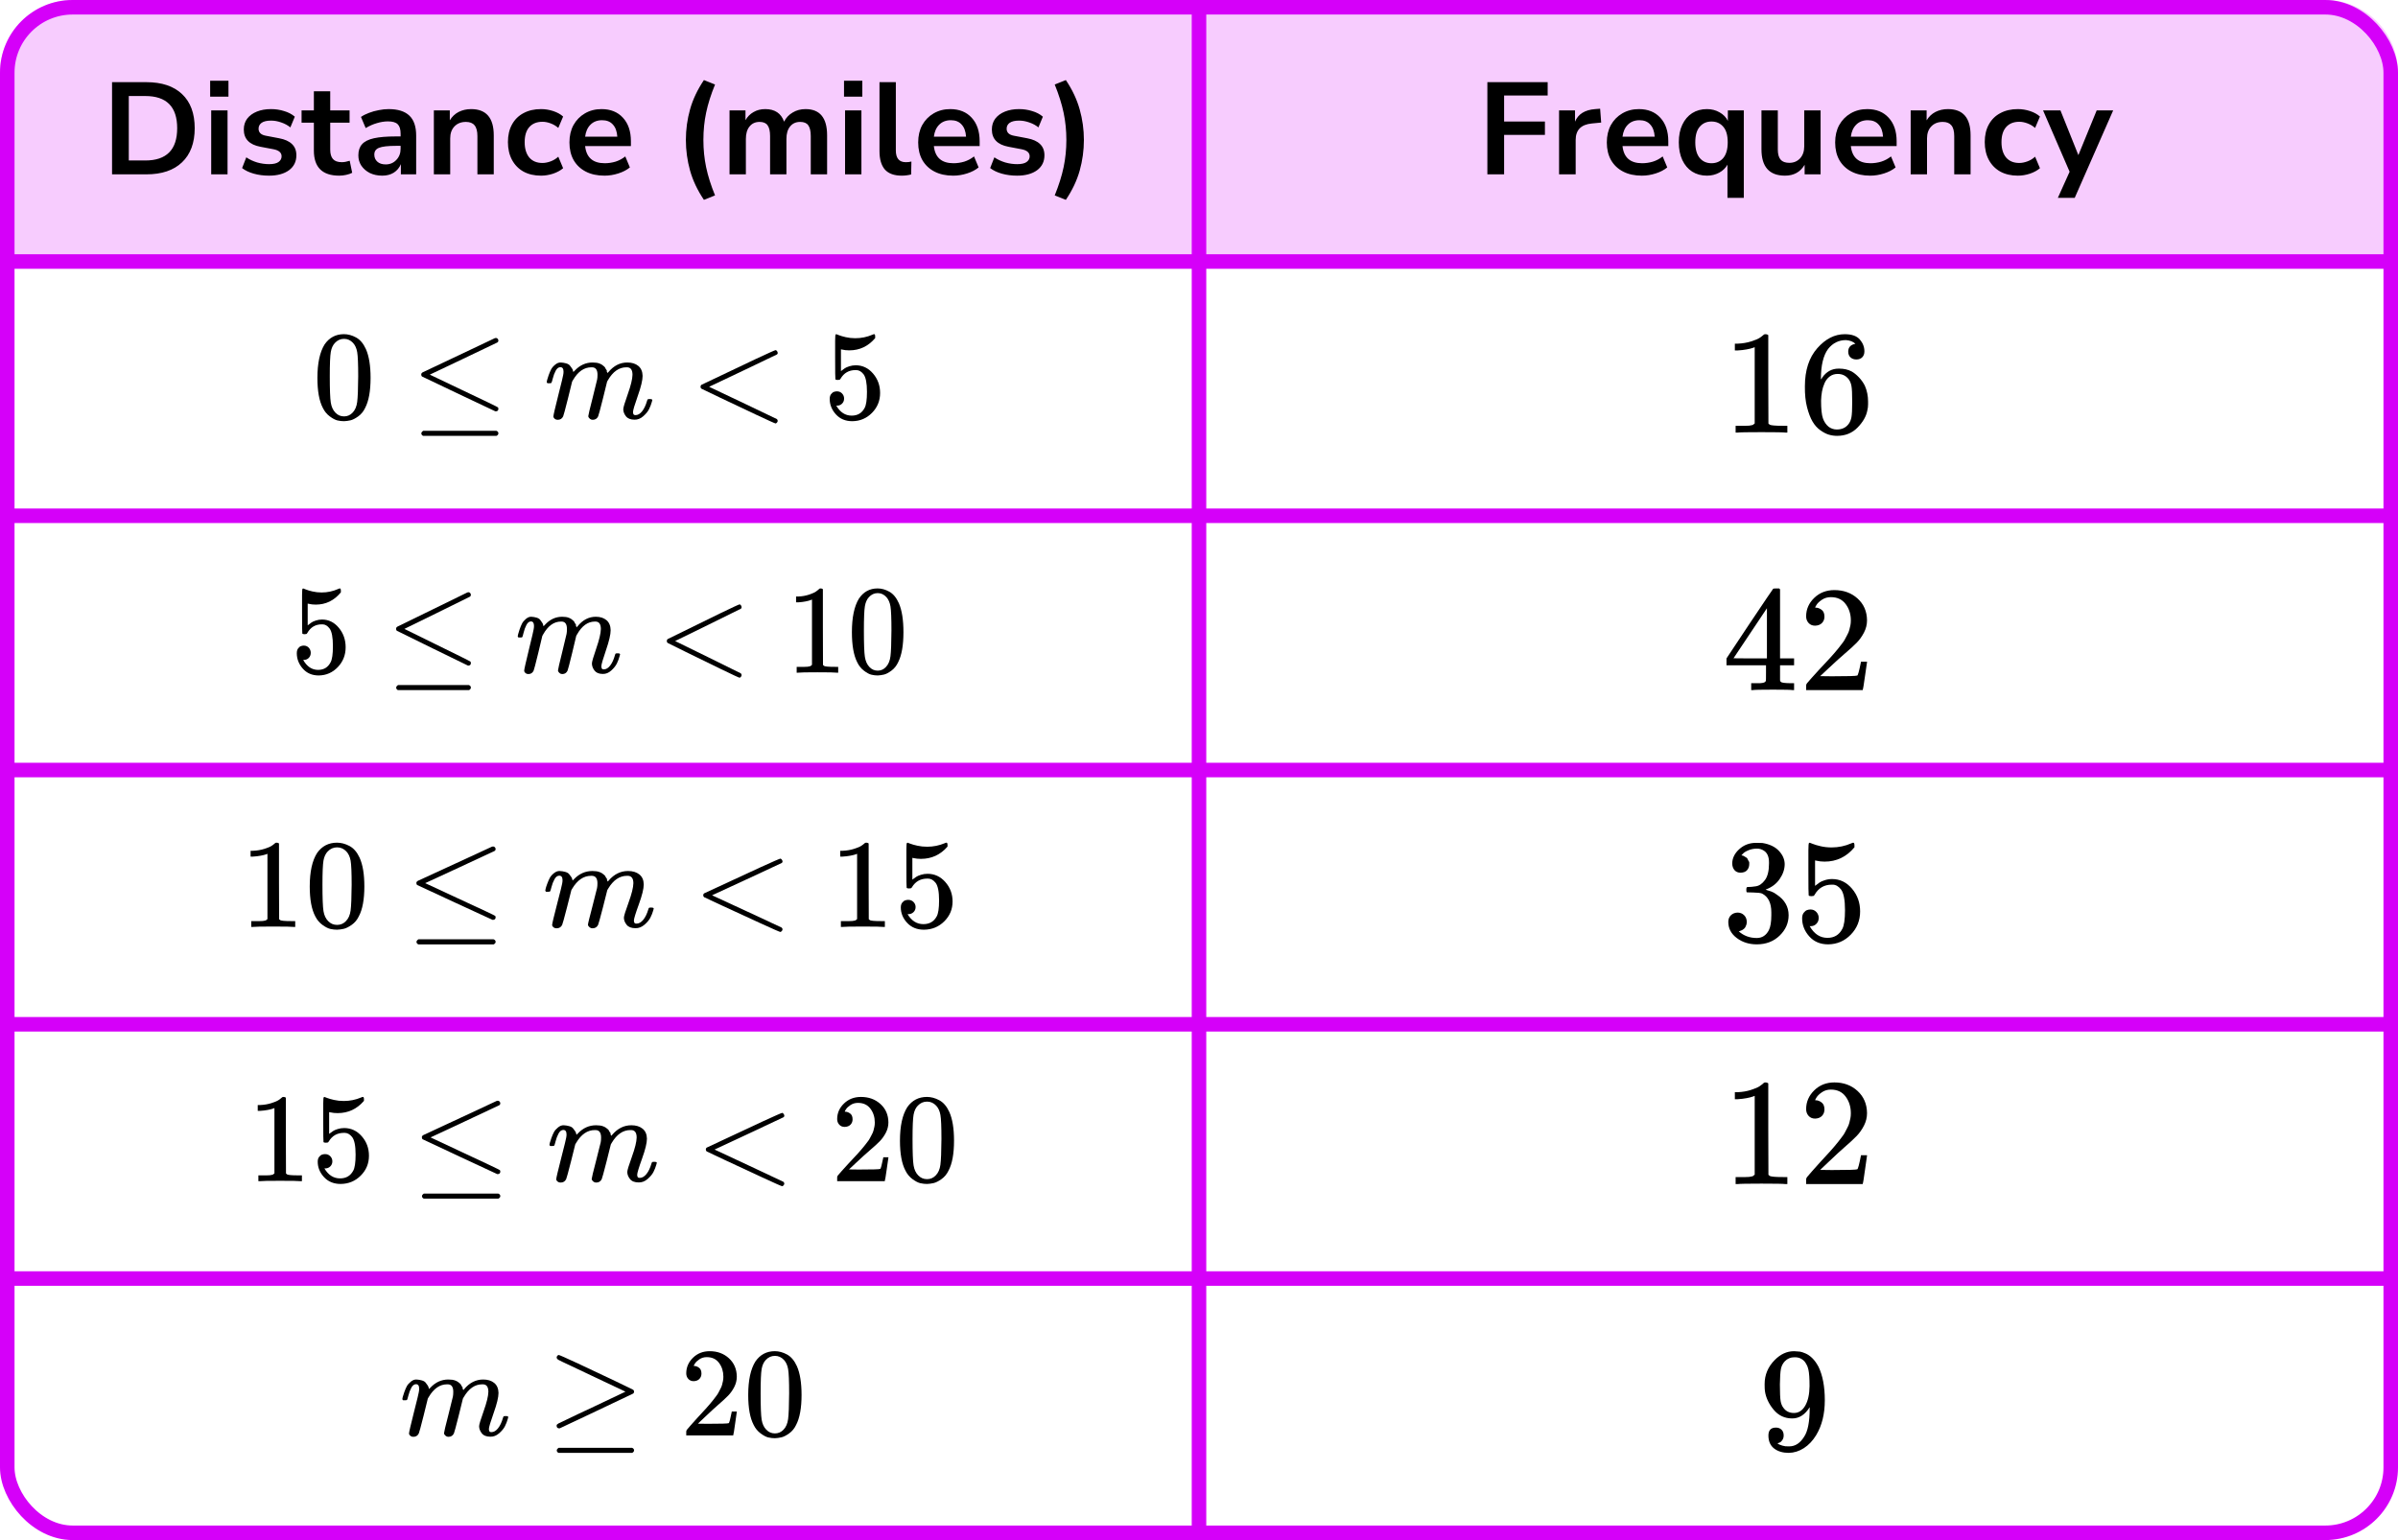
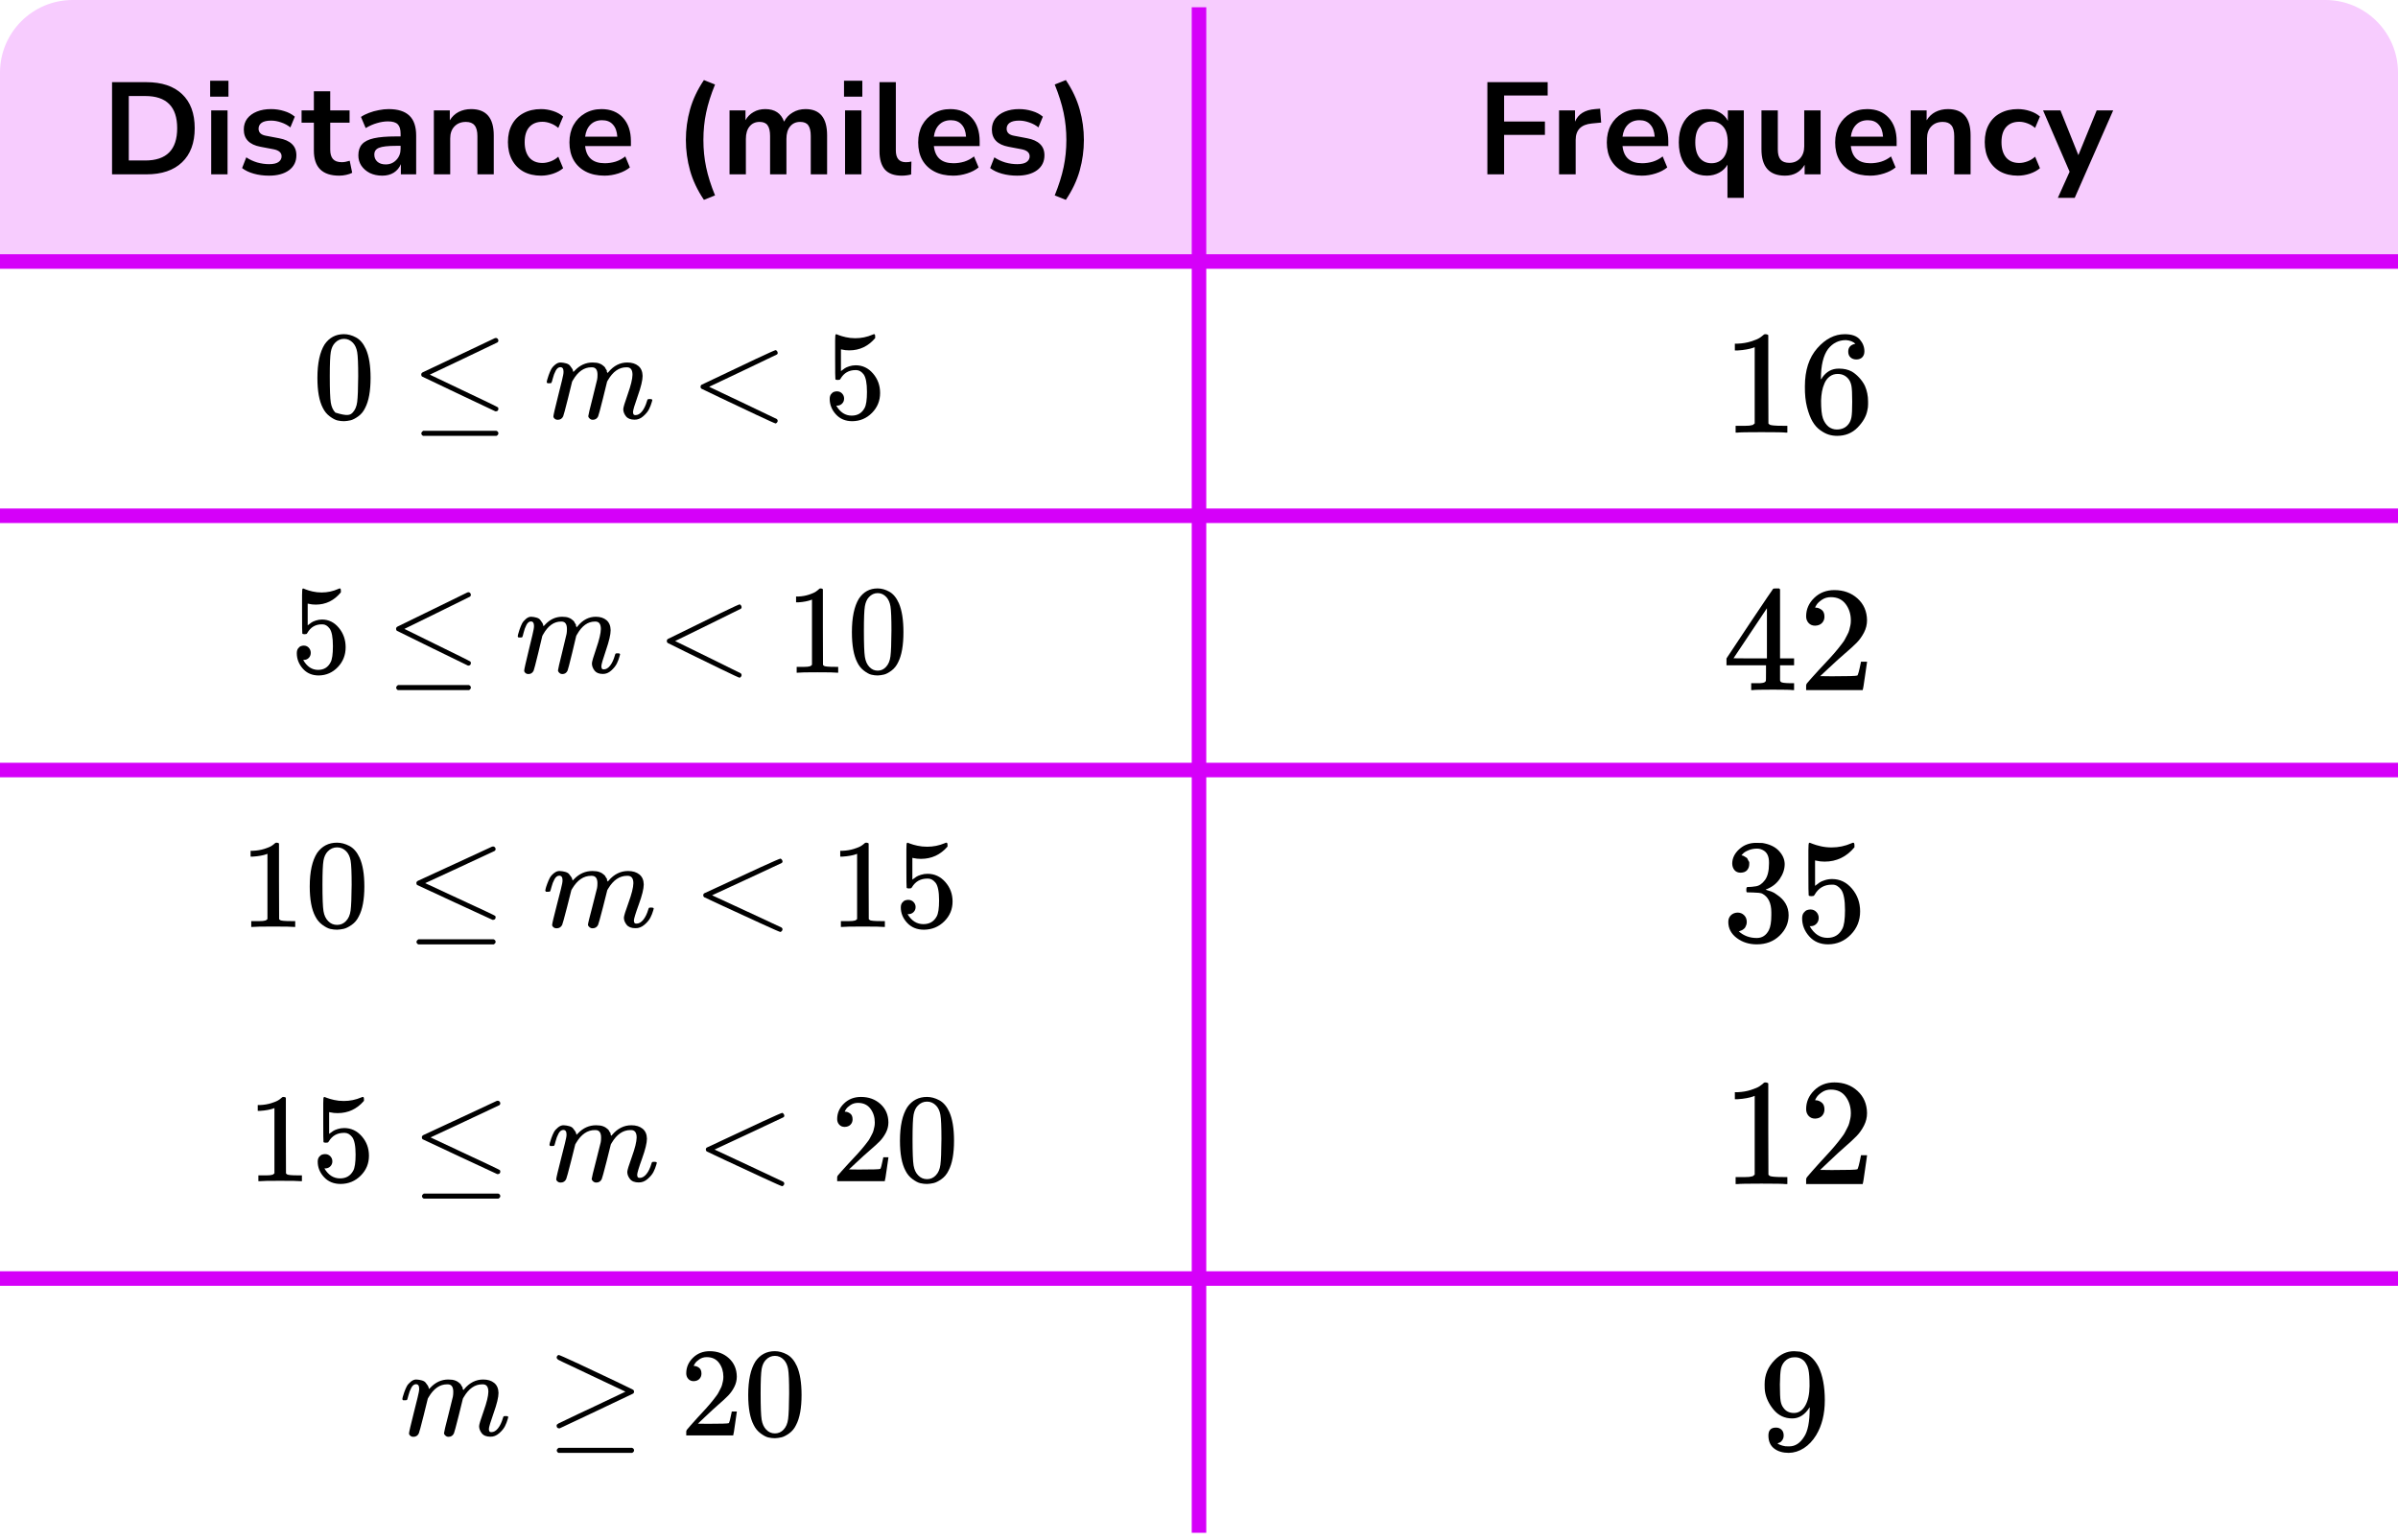
<svg xmlns="http://www.w3.org/2000/svg" width="330" height="212" viewBox="0 0 330 212" fill="none">
  <path d="M0 10C0 4.477 4.477 0 10 0H320C325.523 0 330 4.477 330 10V36H0V10Z" fill="#F7CCFE" />
-   <rect x="1" y="1" width="328" height="210" rx="9" stroke="#D500F9" stroke-width="2" />
  <line y1="36" x2="330" y2="36" stroke="#D500F9" stroke-width="2" />
  <line y1="71" x2="330" y2="71" stroke="#D500F9" stroke-width="2" />
  <line y1="106" x2="330" y2="106" stroke="#D500F9" stroke-width="2" />
-   <line y1="141" x2="330" y2="141" stroke="#D500F9" stroke-width="2" />
  <line y1="176" x2="330" y2="176" stroke="#D500F9" stroke-width="2" />
  <path d="M165 1L165 211" stroke="#D500F9" stroke-width="2" />
  <path d="M15.419 24V11.31H20.135C22.259 11.31 23.897 11.856 25.049 12.948C26.213 14.04 26.795 15.606 26.795 17.646C26.795 19.674 26.213 21.24 25.049 22.344C23.897 23.448 22.259 24 20.135 24H15.419ZM17.723 22.092H19.991C22.919 22.092 24.383 20.61 24.383 17.646C24.383 14.694 22.919 13.218 19.991 13.218H17.723V22.092ZM28.92 13.308V11.112H31.44V13.308H28.92ZM29.064 24V15.198H31.314V24H29.064ZM37.024 24.18C36.28 24.18 35.584 24.09 34.936 23.91C34.288 23.73 33.748 23.472 33.316 23.136L33.892 21.66C34.336 21.96 34.834 22.194 35.386 22.362C35.938 22.518 36.49 22.596 37.042 22.596C37.618 22.596 38.044 22.5 38.32 22.308C38.608 22.104 38.752 21.84 38.752 21.516C38.752 21.012 38.38 20.688 37.636 20.544L35.836 20.202C34.312 19.914 33.55 19.122 33.55 17.826C33.55 17.25 33.706 16.752 34.018 16.332C34.342 15.912 34.786 15.588 35.35 15.36C35.914 15.132 36.562 15.018 37.294 15.018C37.918 15.018 38.518 15.108 39.094 15.288C39.67 15.456 40.162 15.714 40.57 16.062L39.958 17.538C39.61 17.25 39.19 17.022 38.698 16.854C38.218 16.686 37.756 16.602 37.312 16.602C36.724 16.602 36.286 16.704 35.998 16.908C35.722 17.112 35.584 17.382 35.584 17.718C35.584 18.246 35.926 18.57 36.61 18.69L38.41 19.032C39.19 19.176 39.778 19.44 40.174 19.824C40.582 20.208 40.786 20.724 40.786 21.372C40.786 22.248 40.444 22.938 39.76 23.442C39.076 23.934 38.164 24.18 37.024 24.18ZM46.685 24.18C44.357 24.18 43.193 23.028 43.193 20.724V16.89H41.501V15.198H43.193V12.57H45.443V15.198H48.107V16.89H45.443V20.598C45.443 21.174 45.569 21.606 45.821 21.894C46.073 22.182 46.481 22.326 47.045 22.326C47.213 22.326 47.387 22.308 47.567 22.272C47.747 22.224 47.933 22.176 48.125 22.128L48.467 23.784C48.251 23.904 47.975 24 47.639 24.072C47.315 24.144 46.997 24.18 46.685 24.18ZM52.609 24.18C51.973 24.18 51.403 24.06 50.899 23.82C50.407 23.568 50.017 23.232 49.729 22.812C49.453 22.392 49.315 21.918 49.315 21.39C49.315 20.742 49.483 20.232 49.819 19.86C50.155 19.476 50.701 19.2 51.457 19.032C52.213 18.864 53.227 18.78 54.499 18.78H55.129V18.402C55.129 17.802 54.997 17.37 54.733 17.106C54.469 16.842 54.025 16.71 53.401 16.71C52.909 16.71 52.405 16.788 51.889 16.944C51.373 17.088 50.851 17.316 50.323 17.628L49.675 16.098C49.987 15.882 50.353 15.696 50.773 15.54C51.205 15.372 51.655 15.246 52.123 15.162C52.603 15.066 53.053 15.018 53.473 15.018C54.757 15.018 55.711 15.318 56.335 15.918C56.959 16.506 57.271 17.424 57.271 18.672V24H55.165V22.596C54.961 23.088 54.637 23.478 54.193 23.766C53.749 24.042 53.221 24.18 52.609 24.18ZM53.077 22.632C53.665 22.632 54.151 22.428 54.535 22.02C54.931 21.612 55.129 21.096 55.129 20.472V20.076H54.517C53.389 20.076 52.603 20.166 52.159 20.346C51.727 20.514 51.511 20.826 51.511 21.282C51.511 21.678 51.649 22.002 51.925 22.254C52.201 22.506 52.585 22.632 53.077 22.632ZM59.705 24V15.198H61.901V16.566C62.201 16.062 62.603 15.678 63.107 15.414C63.623 15.15 64.199 15.018 64.835 15.018C66.911 15.018 67.949 16.224 67.949 18.636V24H65.699V18.744C65.699 18.06 65.567 17.562 65.303 17.25C65.051 16.938 64.655 16.782 64.115 16.782C63.455 16.782 62.927 16.992 62.531 17.412C62.147 17.82 61.955 18.366 61.955 19.05V24H59.705ZM74.453 24.18C73.528 24.18 72.725 23.994 72.04 23.622C71.356 23.238 70.829 22.698 70.457 22.002C70.085 21.306 69.898 20.49 69.898 19.554C69.898 18.618 70.085 17.814 70.457 17.142C70.829 16.458 71.356 15.936 72.04 15.576C72.725 15.204 73.528 15.018 74.453 15.018C75.016 15.018 75.575 15.108 76.126 15.288C76.678 15.468 77.135 15.72 77.495 16.044L76.829 17.61C76.516 17.334 76.162 17.124 75.766 16.98C75.382 16.836 75.01 16.764 74.65 16.764C73.871 16.764 73.264 17.01 72.832 17.502C72.412 17.982 72.203 18.672 72.203 19.572C72.203 20.46 72.412 21.162 72.832 21.678C73.264 22.182 73.871 22.434 74.65 22.434C74.999 22.434 75.371 22.362 75.766 22.218C76.162 22.074 76.516 21.858 76.829 21.57L77.495 23.154C77.135 23.466 76.672 23.718 76.109 23.91C75.556 24.09 75.004 24.18 74.453 24.18ZM83.187 24.18C82.191 24.18 81.333 23.994 80.613 23.622C79.893 23.25 79.335 22.722 78.939 22.038C78.555 21.354 78.363 20.544 78.363 19.608C78.363 18.696 78.549 17.898 78.921 17.214C79.305 16.53 79.827 15.996 80.487 15.612C81.159 15.216 81.921 15.018 82.773 15.018C84.021 15.018 85.005 15.414 85.725 16.206C86.457 16.998 86.823 18.078 86.823 19.446V20.112H80.523C80.691 21.684 81.591 22.47 83.223 22.47C83.715 22.47 84.207 22.398 84.699 22.254C85.191 22.098 85.641 21.858 86.049 21.534L86.679 23.046C86.259 23.394 85.731 23.67 85.095 23.874C84.459 24.078 83.823 24.18 83.187 24.18ZM82.863 16.548C82.203 16.548 81.669 16.752 81.261 17.16C80.853 17.568 80.607 18.12 80.523 18.816H84.951C84.903 18.084 84.699 17.526 84.339 17.142C83.991 16.746 83.499 16.548 82.863 16.548ZM96.87 27.51C95.982 26.19 95.346 24.846 94.962 23.478C94.578 22.098 94.386 20.694 94.386 19.266C94.386 17.826 94.578 16.422 94.962 15.054C95.346 13.686 95.982 12.342 96.87 11.022L98.4 11.634C97.836 13.014 97.428 14.304 97.176 15.504C96.924 16.692 96.798 17.946 96.798 19.266C96.798 20.574 96.924 21.828 97.176 23.028C97.428 24.228 97.836 25.518 98.4 26.898L96.87 27.51ZM100.394 24V15.198H102.59V16.548C102.854 16.068 103.22 15.696 103.688 15.432C104.156 15.156 104.696 15.018 105.308 15.018C106.628 15.018 107.492 15.594 107.9 16.746C108.176 16.206 108.572 15.786 109.088 15.486C109.604 15.174 110.192 15.018 110.852 15.018C112.832 15.018 113.822 16.224 113.822 18.636V24H111.572V18.726C111.572 18.054 111.458 17.562 111.23 17.25C111.014 16.938 110.642 16.782 110.114 16.782C109.526 16.782 109.064 16.992 108.728 17.412C108.392 17.82 108.224 18.39 108.224 19.122V24H105.974V18.726C105.974 18.054 105.86 17.562 105.632 17.25C105.416 16.938 105.05 16.782 104.534 16.782C103.946 16.782 103.484 16.992 103.148 17.412C102.812 17.82 102.644 18.39 102.644 19.122V24H100.394ZM116.149 13.308V11.112H118.669V13.308H116.149ZM116.293 24V15.198H118.543V24H116.293ZM124.091 24.18C123.047 24.18 122.273 23.898 121.769 23.334C121.277 22.758 121.031 21.918 121.031 20.814V11.31H123.281V20.706C123.281 21.786 123.737 22.326 124.649 22.326C124.781 22.326 124.913 22.32 125.045 22.308C125.177 22.296 125.303 22.272 125.423 22.236L125.387 24.018C124.955 24.126 124.523 24.18 124.091 24.18ZM131.179 24.18C130.183 24.18 129.325 23.994 128.605 23.622C127.885 23.25 127.327 22.722 126.931 22.038C126.547 21.354 126.355 20.544 126.355 19.608C126.355 18.696 126.541 17.898 126.913 17.214C127.297 16.53 127.819 15.996 128.479 15.612C129.151 15.216 129.913 15.018 130.765 15.018C132.013 15.018 132.997 15.414 133.717 16.206C134.449 16.998 134.815 18.078 134.815 19.446V20.112H128.515C128.683 21.684 129.583 22.47 131.215 22.47C131.707 22.47 132.199 22.398 132.691 22.254C133.183 22.098 133.633 21.858 134.041 21.534L134.671 23.046C134.251 23.394 133.723 23.67 133.087 23.874C132.451 24.078 131.815 24.18 131.179 24.18ZM130.855 16.548C130.195 16.548 129.661 16.752 129.253 17.16C128.845 17.568 128.599 18.12 128.515 18.816H132.943C132.895 18.084 132.691 17.526 132.331 17.142C131.983 16.746 131.491 16.548 130.855 16.548ZM139.969 24.18C139.225 24.18 138.529 24.09 137.881 23.91C137.233 23.73 136.693 23.472 136.261 23.136L136.837 21.66C137.281 21.96 137.779 22.194 138.331 22.362C138.883 22.518 139.435 22.596 139.987 22.596C140.563 22.596 140.989 22.5 141.265 22.308C141.553 22.104 141.697 21.84 141.697 21.516C141.697 21.012 141.325 20.688 140.581 20.544L138.781 20.202C137.257 19.914 136.495 19.122 136.495 17.826C136.495 17.25 136.651 16.752 136.963 16.332C137.287 15.912 137.731 15.588 138.295 15.36C138.859 15.132 139.507 15.018 140.239 15.018C140.863 15.018 141.463 15.108 142.039 15.288C142.615 15.456 143.107 15.714 143.515 16.062L142.903 17.538C142.555 17.25 142.135 17.022 141.643 16.854C141.163 16.686 140.701 16.602 140.257 16.602C139.669 16.602 139.231 16.704 138.943 16.908C138.667 17.112 138.529 17.382 138.529 17.718C138.529 18.246 138.871 18.57 139.555 18.69L141.355 19.032C142.135 19.176 142.723 19.44 143.119 19.824C143.527 20.208 143.731 20.724 143.731 21.372C143.731 22.248 143.389 22.938 142.705 23.442C142.021 23.934 141.109 24.18 139.969 24.18ZM146.676 27.51L145.146 26.898C145.71 25.506 146.118 24.21 146.37 23.01C146.622 21.81 146.748 20.562 146.748 19.266C146.748 17.97 146.622 16.722 146.37 15.522C146.118 14.322 145.71 13.026 145.146 11.634L146.676 11.022C147.564 12.342 148.2 13.692 148.584 15.072C148.968 16.44 149.16 17.838 149.16 19.266C149.16 20.694 148.968 22.098 148.584 23.478C148.2 24.846 147.564 26.19 146.676 27.51Z" fill="black" />
-   <path d="M44.67 47.411C45.319 46.471 46.206 46 47.33 46C47.886 46 48.442 46.151 48.998 46.453C49.555 46.755 50.007 47.289 50.354 48.055C50.783 49.019 50.997 50.342 50.997 52.025C50.997 53.825 50.748 55.2 50.25 56.152C50.018 56.64 49.699 57.029 49.294 57.319C48.888 57.609 48.535 57.789 48.234 57.859C47.932 57.928 47.637 57.969 47.347 57.98C47.046 57.98 46.745 57.946 46.443 57.876C46.142 57.806 45.789 57.621 45.383 57.319C44.977 57.017 44.659 56.628 44.427 56.152C43.929 55.2 43.68 53.825 43.68 52.025C43.68 50.005 44.01 48.467 44.67 47.411ZM48.581 47.202C48.234 46.83 47.822 46.645 47.347 46.645C46.861 46.645 46.443 46.83 46.096 47.202C45.806 47.504 45.615 47.922 45.522 48.456C45.429 48.99 45.383 50.104 45.383 51.799C45.383 53.633 45.429 54.84 45.522 55.421C45.615 56.001 45.823 56.46 46.148 56.796C46.472 57.145 46.872 57.319 47.347 57.319C47.811 57.319 48.205 57.145 48.529 56.796C48.865 56.448 49.074 55.961 49.155 55.334C49.236 54.707 49.282 53.529 49.294 51.799C49.294 50.116 49.248 49.007 49.155 48.473C49.062 47.939 48.871 47.515 48.581 47.202Z" fill="black" />
+   <path d="M44.67 47.411C45.319 46.471 46.206 46 47.33 46C47.886 46 48.442 46.151 48.998 46.453C49.555 46.755 50.007 47.289 50.354 48.055C50.783 49.019 50.997 50.342 50.997 52.025C50.997 53.825 50.748 55.2 50.25 56.152C50.018 56.64 49.699 57.029 49.294 57.319C48.888 57.609 48.535 57.789 48.234 57.859C47.932 57.928 47.637 57.969 47.347 57.98C47.046 57.98 46.745 57.946 46.443 57.876C46.142 57.806 45.789 57.621 45.383 57.319C44.977 57.017 44.659 56.628 44.427 56.152C43.929 55.2 43.68 53.825 43.68 52.025C43.68 50.005 44.01 48.467 44.67 47.411ZM48.581 47.202C48.234 46.83 47.822 46.645 47.347 46.645C46.861 46.645 46.443 46.83 46.096 47.202C45.806 47.504 45.615 47.922 45.522 48.456C45.429 48.99 45.383 50.104 45.383 51.799C45.383 53.633 45.429 54.84 45.522 55.421C45.615 56.001 45.823 56.46 46.148 56.796C47.811 57.319 48.205 57.145 48.529 56.796C48.865 56.448 49.074 55.961 49.155 55.334C49.236 54.707 49.282 53.529 49.294 51.799C49.294 50.116 49.248 49.007 49.155 48.473C49.062 47.939 48.871 47.515 48.581 47.202Z" fill="black" />
  <path d="M68.237 46.522C68.33 46.522 68.411 46.557 68.481 46.627C68.55 46.697 68.585 46.784 68.585 46.888C68.585 46.992 68.544 47.074 68.463 47.132C68.452 47.144 66.887 47.892 63.77 49.378L59.147 51.572L63.457 53.627C66.795 55.206 68.486 56.024 68.533 56.082C68.567 56.152 68.585 56.216 68.585 56.274C68.585 56.483 68.481 56.599 68.272 56.622H68.168L63.162 54.254C59.801 52.663 58.11 51.857 58.087 51.833C58.005 51.775 57.965 51.677 57.965 51.537C57.976 51.41 58.052 51.311 58.191 51.241C58.283 51.195 59.941 50.411 63.162 48.891C66.383 47.37 68.023 46.592 68.081 46.557C68.127 46.534 68.179 46.522 68.237 46.522ZM57.982 59.652C57.982 59.536 58.069 59.42 58.243 59.303H68.307C68.492 59.373 68.585 59.489 68.585 59.652C68.585 59.791 68.498 59.907 68.324 60H58.226C58.063 59.919 57.982 59.803 57.982 59.652Z" fill="black" />
  <path d="M75.238 52.599C75.25 52.529 75.267 52.437 75.29 52.32C75.314 52.204 75.383 51.984 75.499 51.659C75.615 51.334 75.731 51.061 75.847 50.84C75.963 50.62 76.148 50.405 76.403 50.196C76.658 49.987 76.913 49.888 77.168 49.9C77.422 49.912 77.672 49.952 77.915 50.022C78.158 50.092 78.332 50.196 78.436 50.335C78.541 50.475 78.633 50.602 78.715 50.718C78.796 50.834 78.842 50.945 78.854 51.049L78.888 51.171C78.888 51.194 78.894 51.206 78.906 51.206L79.097 51.014C79.792 50.272 80.609 49.9 81.548 49.9C81.745 49.9 81.924 49.912 82.087 49.935C82.249 49.958 82.399 49.999 82.538 50.057C82.677 50.115 82.788 50.173 82.869 50.231C82.95 50.289 83.037 50.359 83.129 50.44C83.222 50.521 83.28 50.596 83.303 50.666C83.326 50.736 83.373 50.811 83.442 50.893C83.512 50.974 83.535 51.044 83.512 51.102C83.489 51.16 83.506 51.212 83.564 51.258C83.622 51.305 83.633 51.345 83.599 51.38L83.738 51.206C84.468 50.335 85.331 49.9 86.328 49.9C86.953 49.9 87.457 50.057 87.84 50.37C88.222 50.684 88.419 51.142 88.431 51.746C88.431 52.338 88.211 53.255 87.77 54.497C87.33 55.739 87.11 56.482 87.11 56.726C87.121 56.888 87.15 56.999 87.197 57.057C87.243 57.115 87.33 57.144 87.457 57.144C87.782 57.144 88.083 56.97 88.361 56.621C88.639 56.273 88.865 55.797 89.039 55.194C89.074 55.066 89.109 54.99 89.143 54.967C89.178 54.944 89.271 54.932 89.421 54.932C89.653 54.932 89.769 54.979 89.769 55.072C89.769 55.083 89.746 55.17 89.7 55.333C89.607 55.669 89.479 56 89.317 56.325C89.155 56.65 88.888 56.975 88.518 57.3C88.147 57.626 87.747 57.782 87.318 57.771C86.774 57.771 86.38 57.614 86.136 57.3C85.893 56.987 85.771 56.662 85.771 56.325C85.771 56.105 85.98 55.408 86.397 54.236C86.814 53.063 87.029 52.181 87.04 51.589C87.04 50.904 86.785 50.562 86.275 50.562H86.189C85.192 50.562 84.352 51.148 83.668 52.32L83.547 52.529L82.973 54.863C82.591 56.383 82.37 57.202 82.312 57.318C82.162 57.631 81.913 57.788 81.565 57.788C81.415 57.788 81.293 57.748 81.2 57.666C81.107 57.585 81.044 57.515 81.009 57.457C80.974 57.399 80.957 57.341 80.957 57.283C80.957 57.155 81.154 56.325 81.548 54.793L82.173 52.251C82.208 52.077 82.226 51.856 82.226 51.589C82.226 50.904 81.971 50.562 81.461 50.562H81.374C80.377 50.562 79.537 51.148 78.854 52.32L78.732 52.529L78.158 54.863C77.776 56.383 77.556 57.202 77.498 57.318C77.347 57.631 77.098 57.788 76.751 57.788C76.6 57.788 76.478 57.753 76.385 57.684C76.293 57.614 76.229 57.544 76.194 57.475C76.159 57.405 76.148 57.347 76.159 57.3C76.159 57.15 76.38 56.198 76.82 54.445C77.272 52.657 77.498 51.723 77.498 51.641C77.533 51.467 77.55 51.31 77.55 51.171C77.55 50.753 77.405 50.544 77.115 50.544C76.861 50.544 76.646 50.707 76.472 51.032C76.299 51.357 76.165 51.711 76.073 52.094C75.98 52.477 75.91 52.686 75.864 52.721C75.841 52.744 75.748 52.756 75.586 52.756H75.343C75.273 52.686 75.238 52.634 75.238 52.599Z" fill="black" />
  <path d="M107.022 57.789C107.022 57.789 107.022 57.835 107.022 57.928C107.022 58.021 106.988 58.102 106.918 58.172C106.849 58.242 106.791 58.282 106.744 58.294C106.663 58.294 105.771 57.893 104.068 57.093C102.364 56.291 100.684 55.496 99.027 54.707L96.524 53.505C96.443 53.447 96.402 53.36 96.402 53.244C96.402 53.117 96.449 53.024 96.541 52.966C103.181 49.785 106.582 48.194 106.744 48.194C106.779 48.194 106.831 48.229 106.901 48.299C106.97 48.369 107.011 48.456 107.022 48.56C107.034 48.665 106.993 48.746 106.901 48.804C106.889 48.816 105.325 49.564 102.208 51.05L97.584 53.244L102.208 55.438C105.325 56.924 106.889 57.673 106.901 57.684C106.982 57.754 107.022 57.835 107.022 57.928V57.789Z" fill="black" />
  <path d="M116.161 54.864C116.161 55.142 116.068 55.374 115.883 55.56C115.698 55.746 115.472 55.839 115.205 55.839H115.084C115.617 56.756 116.323 57.214 117.204 57.214C118.015 57.214 118.606 56.866 118.977 56.169C119.197 55.786 119.307 55.044 119.307 53.941C119.307 52.745 119.151 51.938 118.838 51.52C118.537 51.137 118.201 50.946 117.83 50.946H117.725C116.822 50.946 116.138 51.34 115.674 52.13C115.628 52.211 115.588 52.257 115.553 52.269C115.518 52.281 115.431 52.292 115.292 52.304C115.095 52.304 114.985 52.269 114.962 52.199C114.939 52.153 114.927 51.137 114.927 49.152V46.906C114.927 46.325 114.956 46.035 115.014 46.035C115.037 46.012 115.06 46 115.084 46C115.095 46 115.217 46.047 115.449 46.14C115.68 46.233 115.999 46.325 116.405 46.418C116.81 46.511 117.245 46.558 117.708 46.558C118.531 46.558 119.319 46.395 120.072 46.07C120.165 46.024 120.24 46 120.298 46C120.391 46 120.437 46.105 120.437 46.314V46.54C119.487 47.666 118.299 48.229 116.874 48.229C116.515 48.229 116.19 48.194 115.9 48.125L115.727 48.09V51.085C115.947 50.922 116.121 50.795 116.248 50.702C116.376 50.609 116.584 50.516 116.874 50.423C117.163 50.33 117.459 50.284 117.76 50.284C118.699 50.284 119.493 50.661 120.141 51.416C120.79 52.17 121.115 53.064 121.115 54.097C121.115 55.165 120.744 56.077 120.002 56.831C119.261 57.586 118.357 57.969 117.291 57.98C116.352 57.98 115.599 57.667 115.031 57.04C114.464 56.413 114.18 55.705 114.18 54.916C114.18 54.637 114.243 54.417 114.371 54.254C114.498 54.092 114.632 53.987 114.771 53.941C114.91 53.894 115.043 53.871 115.17 53.871C115.46 53.871 115.698 53.97 115.883 54.167C116.068 54.364 116.161 54.597 116.161 54.864Z" fill="black" />
  <path d="M42.764 89.864C42.764 90.142 42.675 90.374 42.495 90.56C42.315 90.746 42.096 90.839 41.838 90.839H41.72C42.236 91.756 42.922 92.214 43.775 92.214C44.562 92.214 45.134 91.866 45.494 91.17C45.707 90.787 45.814 90.043 45.814 88.941C45.814 87.745 45.662 86.938 45.359 86.52C45.067 86.137 44.741 85.946 44.382 85.946H44.281C43.405 85.946 42.742 86.341 42.293 87.13C42.248 87.211 42.208 87.257 42.175 87.269C42.141 87.281 42.057 87.292 41.922 87.304C41.731 87.304 41.624 87.269 41.602 87.2C41.579 87.153 41.568 86.137 41.568 84.152V81.906C41.568 81.326 41.596 81.035 41.653 81.035C41.675 81.012 41.697 81.001 41.72 81.001C41.731 81.001 41.849 81.047 42.074 81.14C42.298 81.233 42.607 81.326 43 81.418C43.393 81.511 43.815 81.558 44.264 81.558C45.061 81.558 45.825 81.395 46.555 81.07C46.645 81.024 46.718 81.001 46.774 81.001C46.864 81.001 46.909 81.105 46.909 81.314V81.54C45.988 82.666 44.837 83.229 43.455 83.229C43.107 83.229 42.792 83.195 42.512 83.125L42.343 83.09V86.085C42.557 85.923 42.725 85.795 42.849 85.702C42.972 85.609 43.174 85.516 43.455 85.423C43.736 85.331 44.022 85.284 44.314 85.284C45.224 85.284 45.994 85.661 46.623 86.416C47.252 87.171 47.566 88.064 47.566 89.097C47.566 90.165 47.207 91.077 46.488 91.831C45.769 92.586 44.893 92.969 43.859 92.981C42.95 92.981 42.22 92.667 41.669 92.04C41.119 91.413 40.844 90.705 40.844 89.916C40.844 89.637 40.906 89.417 41.029 89.254C41.153 89.092 41.282 88.987 41.417 88.941C41.551 88.894 41.681 88.871 41.804 88.871C42.085 88.871 42.315 88.97 42.495 89.167C42.675 89.365 42.764 89.597 42.764 89.864Z" fill="black" />
  <path d="M64.461 81.523C64.551 81.523 64.63 81.558 64.697 81.627C64.764 81.697 64.798 81.784 64.798 81.888C64.798 81.993 64.759 82.074 64.68 82.132C64.669 82.144 63.153 82.892 60.131 84.378L55.65 86.572L59.828 88.627C63.063 90.206 64.703 91.024 64.748 91.082C64.781 91.152 64.798 91.216 64.798 91.274C64.798 91.483 64.697 91.599 64.495 91.622H64.394L59.541 89.254C56.284 87.663 54.644 86.857 54.622 86.834C54.543 86.775 54.504 86.677 54.504 86.537C54.515 86.41 54.588 86.311 54.723 86.242C54.813 86.195 56.419 85.412 59.541 83.891C62.664 82.37 64.253 81.592 64.309 81.558C64.354 81.534 64.405 81.523 64.461 81.523ZM54.521 94.652C54.521 94.536 54.605 94.42 54.773 94.303H64.528C64.708 94.373 64.798 94.489 64.798 94.652C64.798 94.791 64.714 94.907 64.545 95H54.757C54.599 94.919 54.521 94.803 54.521 94.652Z" fill="black" />
  <path d="M71.246 87.6C71.257 87.531 71.274 87.438 71.297 87.322C71.319 87.205 71.386 86.985 71.499 86.66C71.611 86.335 71.724 86.062 71.836 85.841C71.948 85.621 72.128 85.406 72.375 85.197C72.622 84.988 72.869 84.889 73.116 84.901C73.363 84.913 73.605 84.953 73.841 85.023C74.077 85.093 74.245 85.197 74.346 85.337C74.447 85.476 74.537 85.603 74.616 85.719C74.694 85.836 74.739 85.946 74.751 86.05L74.784 86.172C74.784 86.195 74.79 86.207 74.801 86.207L74.986 86.016C75.66 85.273 76.452 84.901 77.362 84.901C77.553 84.901 77.727 84.913 77.884 84.936C78.041 84.959 78.188 85 78.322 85.058C78.457 85.116 78.564 85.174 78.642 85.232C78.721 85.29 78.805 85.36 78.895 85.441C78.985 85.522 79.041 85.598 79.064 85.667C79.086 85.737 79.131 85.812 79.198 85.894C79.266 85.975 79.288 86.045 79.266 86.103C79.243 86.161 79.26 86.213 79.316 86.259C79.373 86.306 79.384 86.346 79.35 86.381L79.485 86.207C80.192 85.337 81.029 84.901 81.995 84.901C82.602 84.901 83.09 85.058 83.461 85.371C83.832 85.685 84.022 86.143 84.034 86.747C84.034 87.339 83.82 88.256 83.394 89.498C82.967 90.74 82.753 91.483 82.753 91.727C82.764 91.889 82.793 92 82.838 92.058C82.882 92.116 82.967 92.145 83.09 92.145C83.405 92.145 83.697 91.971 83.966 91.622C84.236 91.274 84.455 90.798 84.623 90.195C84.657 90.067 84.691 89.991 84.725 89.968C84.758 89.945 84.848 89.933 84.994 89.933C85.219 89.933 85.331 89.98 85.331 90.073C85.331 90.084 85.309 90.171 85.264 90.334C85.174 90.671 85.05 91.001 84.893 91.326C84.736 91.651 84.477 91.977 84.118 92.302C83.759 92.626 83.371 92.783 82.956 92.772C82.428 92.772 82.046 92.615 81.81 92.302C81.574 91.988 81.456 91.663 81.456 91.326C81.456 91.106 81.658 90.409 82.062 89.237C82.467 88.064 82.675 87.182 82.686 86.59C82.686 85.905 82.439 85.563 81.945 85.563H81.86C80.894 85.563 80.08 86.149 79.417 87.322L79.299 87.531L78.743 89.864C78.373 91.384 78.159 92.203 78.103 92.319C77.957 92.632 77.716 92.789 77.379 92.789C77.233 92.789 77.115 92.748 77.025 92.667C76.935 92.586 76.873 92.516 76.84 92.458C76.806 92.4 76.789 92.342 76.789 92.284C76.789 92.156 76.98 91.326 77.362 89.794L77.969 87.252C78.002 87.078 78.019 86.857 78.019 86.59C78.019 85.905 77.772 85.563 77.278 85.563H77.193C76.228 85.563 75.413 86.149 74.751 87.322L74.632 87.531L74.077 89.864C73.706 91.384 73.493 92.203 73.436 92.319C73.29 92.632 73.049 92.789 72.712 92.789C72.566 92.789 72.448 92.754 72.358 92.685C72.268 92.615 72.206 92.545 72.173 92.476C72.139 92.406 72.128 92.348 72.139 92.302C72.139 92.151 72.352 91.199 72.779 89.446C73.217 87.658 73.436 86.724 73.436 86.642C73.47 86.468 73.487 86.312 73.487 86.172C73.487 85.754 73.347 85.545 73.066 85.545C72.819 85.545 72.611 85.708 72.442 86.033C72.274 86.358 72.145 86.712 72.055 87.095C71.965 87.478 71.898 87.687 71.853 87.722C71.83 87.745 71.74 87.757 71.583 87.757H71.347C71.28 87.687 71.246 87.635 71.246 87.6Z" fill="black" />
  <path d="M102.056 92.789C102.056 92.789 102.056 92.835 102.056 92.928C102.056 93.021 102.022 93.102 101.955 93.172C101.887 93.242 101.831 93.282 101.786 93.294C101.708 93.294 100.843 92.894 99.192 92.093C97.541 91.291 95.912 90.496 94.306 89.707L91.88 88.505C91.801 88.447 91.762 88.36 91.762 88.244C91.762 88.117 91.807 88.024 91.897 87.966C98.332 84.785 101.629 83.195 101.786 83.195C101.82 83.195 101.871 83.23 101.938 83.299C102.005 83.369 102.045 83.456 102.056 83.56C102.067 83.665 102.028 83.746 101.938 83.804C101.927 83.816 100.41 84.564 97.389 86.05L92.907 88.244L97.389 90.438C100.41 91.924 101.927 92.673 101.938 92.684C102.017 92.754 102.056 92.835 102.056 92.928V92.789Z" fill="black" />
  <path d="M111.741 82.533L111.522 82.62C111.365 82.678 111.14 82.736 110.848 82.794C110.556 82.852 110.23 82.893 109.871 82.916H109.551V82.115H109.871C110.399 82.092 110.887 82.005 111.337 81.854C111.786 81.703 112.1 81.564 112.28 81.436C112.46 81.308 112.617 81.181 112.752 81.053C112.774 81.018 112.842 81.001 112.954 81.001C113.055 81.001 113.151 81.036 113.241 81.105V86.312L113.257 91.535C113.336 91.617 113.403 91.669 113.46 91.692C113.516 91.715 113.65 91.739 113.864 91.762C114.077 91.785 114.425 91.797 114.908 91.797H115.347V92.598H115.161C114.925 92.563 114.032 92.545 112.482 92.545C110.955 92.545 110.073 92.563 109.837 92.598H109.635V91.797H110.073C110.32 91.797 110.534 91.797 110.713 91.797C110.893 91.797 111.033 91.791 111.134 91.779C111.236 91.768 111.325 91.75 111.404 91.727C111.483 91.704 111.528 91.692 111.539 91.692C111.55 91.692 111.584 91.663 111.64 91.605C111.696 91.547 111.73 91.524 111.741 91.535V82.533Z" fill="black" />
  <path d="M118.195 82.411C118.824 81.471 119.683 81.001 120.772 81.001C121.312 81.001 121.851 81.151 122.39 81.453C122.929 81.755 123.367 82.289 123.704 83.055C124.12 84.019 124.327 85.342 124.327 87.025C124.327 88.825 124.086 90.2 123.603 91.152C123.378 91.64 123.069 92.029 122.676 92.319C122.283 92.609 121.941 92.789 121.649 92.859C121.357 92.928 121.07 92.969 120.789 92.981C120.497 92.981 120.205 92.946 119.913 92.876C119.621 92.806 119.279 92.621 118.885 92.319C118.492 92.017 118.183 91.628 117.959 91.152C117.476 90.2 117.234 88.825 117.234 87.025C117.234 85.005 117.554 83.467 118.195 82.411ZM121.986 82.202C121.649 81.831 121.25 81.645 120.789 81.645C120.318 81.645 119.913 81.831 119.576 82.202C119.295 82.504 119.11 82.922 119.02 83.456C118.93 83.99 118.885 85.104 118.885 86.799C118.885 88.633 118.93 89.84 119.02 90.421C119.11 91.001 119.312 91.46 119.627 91.796C119.941 92.145 120.329 92.319 120.789 92.319C121.239 92.319 121.62 92.145 121.935 91.796C122.261 91.448 122.463 90.961 122.542 90.334C122.62 89.707 122.665 88.529 122.676 86.799C122.676 85.116 122.631 84.007 122.542 83.473C122.452 82.939 122.266 82.516 121.986 82.202Z" fill="black" />
  <g clip-path="url(#clip0_2616_68114)">
    <path d="M36.805 117.533L36.573 117.62C36.407 117.678 36.169 117.736 35.859 117.794C35.55 117.852 35.204 117.893 34.824 117.916H34.484V117.115H34.824C35.383 117.092 35.901 117.005 36.377 116.854C36.853 116.703 37.186 116.564 37.377 116.436C37.567 116.308 37.734 116.181 37.876 116.053C37.9 116.018 37.972 116.001 38.091 116.001C38.198 116.001 38.299 116.035 38.394 116.105V121.312L38.412 126.535C38.495 126.617 38.567 126.669 38.626 126.692C38.686 126.715 38.829 126.739 39.055 126.762C39.281 126.785 39.65 126.797 40.162 126.797H40.626V127.598H40.429C40.179 127.563 39.233 127.545 37.591 127.545C35.972 127.545 35.038 127.563 34.788 127.598H34.574V126.797H35.038C35.3 126.797 35.526 126.797 35.716 126.797C35.907 126.797 36.055 126.791 36.163 126.779C36.27 126.768 36.365 126.75 36.448 126.727C36.532 126.704 36.579 126.692 36.591 126.692C36.603 126.692 36.639 126.663 36.698 126.605C36.758 126.547 36.793 126.524 36.805 126.535V117.533Z" fill="black" />
    <path d="M43.643 117.411C44.309 116.471 45.22 116 46.374 116C46.945 116 47.517 116.151 48.088 116.453C48.659 116.755 49.123 117.289 49.48 118.055C49.921 119.019 50.141 120.342 50.141 122.025C50.141 123.825 49.885 125.2 49.373 126.152C49.135 126.64 48.808 127.029 48.392 127.319C47.975 127.609 47.612 127.789 47.302 127.859C46.993 127.928 46.69 127.969 46.392 127.98C46.083 127.98 45.773 127.946 45.464 127.876C45.154 127.806 44.791 127.621 44.375 127.319C43.958 127.017 43.631 126.628 43.393 126.152C42.881 125.2 42.625 123.825 42.625 122.025C42.625 120.005 42.964 118.467 43.643 117.411ZM47.66 117.202C47.302 116.83 46.88 116.645 46.392 116.645C45.892 116.645 45.464 116.83 45.106 117.202C44.809 117.504 44.613 117.922 44.517 118.456C44.422 118.99 44.375 120.104 44.375 121.799C44.375 123.633 44.422 124.84 44.517 125.421C44.613 126.001 44.827 126.46 45.16 126.796C45.493 127.145 45.904 127.319 46.392 127.319C46.868 127.319 47.273 127.145 47.606 126.796C47.951 126.448 48.165 125.961 48.249 125.334C48.332 124.707 48.38 123.529 48.392 121.799C48.392 120.116 48.344 119.007 48.249 118.473C48.153 117.939 47.957 117.515 47.66 117.202Z" fill="black" />
    <path d="M67.848 116.522C67.943 116.522 68.026 116.557 68.098 116.627C68.169 116.697 68.205 116.784 68.205 116.888C68.205 116.993 68.163 117.074 68.08 117.132C68.068 117.143 66.461 117.892 63.26 119.378L58.511 121.572L62.938 123.627C66.366 125.206 68.104 126.024 68.151 126.082C68.187 126.152 68.205 126.216 68.205 126.274C68.205 126.483 68.098 126.599 67.884 126.622H67.776L62.635 124.254C59.183 122.663 57.446 121.857 57.422 121.833C57.339 121.775 57.297 121.677 57.297 121.537C57.309 121.41 57.386 121.311 57.529 121.241C57.624 121.195 59.326 120.411 62.635 118.891C65.944 117.37 67.628 116.592 67.687 116.557C67.735 116.534 67.788 116.522 67.848 116.522ZM57.315 129.652C57.315 129.536 57.404 129.42 57.583 129.303H67.919C68.11 129.373 68.205 129.489 68.205 129.652C68.205 129.791 68.116 129.907 67.937 130H57.565C57.398 129.919 57.315 129.803 57.315 129.652Z" fill="black" />
    <path d="M75.039 122.599C75.051 122.529 75.069 122.437 75.093 122.32C75.116 122.204 75.188 121.984 75.307 121.659C75.426 121.334 75.545 121.061 75.664 120.84C75.783 120.62 75.973 120.405 76.235 120.196C76.497 119.987 76.759 119.888 77.021 119.9C77.283 119.912 77.538 119.952 77.788 120.022C78.038 120.092 78.217 120.196 78.324 120.335C78.431 120.475 78.526 120.602 78.61 120.718C78.693 120.835 78.74 120.945 78.752 121.049L78.788 121.171C78.788 121.194 78.794 121.206 78.806 121.206L79.002 121.014C79.716 120.272 80.556 119.9 81.52 119.9C81.722 119.9 81.906 119.912 82.073 119.935C82.24 119.958 82.394 119.999 82.537 120.057C82.68 120.115 82.793 120.173 82.876 120.231C82.96 120.289 83.049 120.359 83.144 120.44C83.24 120.521 83.299 120.597 83.323 120.666C83.347 120.736 83.394 120.811 83.466 120.893C83.537 120.974 83.561 121.043 83.537 121.102C83.513 121.16 83.531 121.212 83.591 121.258C83.65 121.305 83.662 121.345 83.626 121.38L83.769 121.206C84.519 120.335 85.406 119.9 86.429 119.9C87.072 119.9 87.59 120.057 87.982 120.37C88.375 120.684 88.577 121.142 88.589 121.746C88.589 122.338 88.363 123.255 87.911 124.497C87.459 125.739 87.233 126.482 87.233 126.726C87.244 126.888 87.274 126.999 87.322 127.057C87.369 127.115 87.459 127.144 87.59 127.144C87.923 127.144 88.232 126.97 88.518 126.621C88.804 126.273 89.036 125.797 89.214 125.194C89.25 125.066 89.286 124.99 89.321 124.967C89.357 124.944 89.452 124.932 89.607 124.932C89.845 124.932 89.964 124.979 89.964 125.072C89.964 125.083 89.94 125.17 89.893 125.333C89.797 125.67 89.666 126 89.5 126.325C89.333 126.65 89.059 126.975 88.679 127.301C88.298 127.626 87.887 127.782 87.447 127.771C86.887 127.771 86.483 127.614 86.233 127.301C85.983 126.987 85.858 126.662 85.858 126.325C85.858 126.105 86.072 125.408 86.501 124.236C86.929 123.063 87.149 122.181 87.161 121.589C87.161 120.904 86.899 120.562 86.376 120.562H86.286C85.263 120.562 84.4 121.148 83.698 122.32L83.573 122.529L82.984 124.863C82.591 126.383 82.365 127.202 82.305 127.318C82.15 127.631 81.894 127.788 81.537 127.788C81.383 127.788 81.258 127.747 81.163 127.666C81.067 127.585 81.002 127.515 80.966 127.457C80.93 127.399 80.913 127.341 80.913 127.283C80.913 127.155 81.115 126.325 81.52 124.793L82.162 122.251C82.198 122.077 82.216 121.856 82.216 121.589C82.216 120.904 81.954 120.562 81.43 120.562H81.341C80.317 120.562 79.455 121.148 78.752 122.32L78.627 122.529L78.038 124.863C77.646 126.383 77.419 127.202 77.36 127.318C77.205 127.631 76.949 127.788 76.592 127.788C76.438 127.788 76.313 127.753 76.217 127.684C76.122 127.614 76.057 127.544 76.021 127.475C75.985 127.405 75.973 127.347 75.985 127.301C75.985 127.15 76.211 126.198 76.664 124.445C77.128 122.657 77.36 121.723 77.36 121.641C77.396 121.467 77.413 121.31 77.413 121.171C77.413 120.753 77.265 120.544 76.967 120.544C76.705 120.544 76.485 120.707 76.307 121.032C76.128 121.357 75.991 121.711 75.896 122.094C75.801 122.477 75.729 122.686 75.682 122.721C75.658 122.744 75.563 122.756 75.396 122.756H75.146C75.075 122.686 75.039 122.634 75.039 122.599Z" fill="black" />
    <path d="M107.685 127.789C107.685 127.789 107.685 127.835 107.685 127.928C107.685 128.021 107.65 128.102 107.578 128.172C107.507 128.242 107.447 128.282 107.4 128.294C107.316 128.294 106.4 127.893 104.65 127.092C102.901 126.291 101.175 125.496 99.473 124.707L96.902 123.505C96.819 123.447 96.777 123.36 96.777 123.244C96.777 123.116 96.825 123.024 96.92 122.966C103.74 119.785 107.233 118.194 107.4 118.194C107.435 118.194 107.489 118.229 107.56 118.299C107.632 118.369 107.674 118.456 107.685 118.56C107.697 118.665 107.656 118.746 107.56 118.804C107.549 118.816 105.942 119.564 102.74 121.05L97.991 123.244L102.74 125.438C105.942 126.924 107.549 127.673 107.56 127.684C107.644 127.754 107.685 127.835 107.685 127.928V127.789Z" fill="black" />
    <path d="M117.95 117.533L117.718 117.62C117.551 117.678 117.313 117.736 117.004 117.794C116.694 117.852 116.349 117.893 115.968 117.916H115.629V117.115H115.968C116.527 117.092 117.045 117.005 117.521 116.854C117.997 116.703 118.331 116.564 118.521 116.436C118.711 116.308 118.878 116.181 119.021 116.053C119.045 116.018 119.116 116.001 119.235 116.001C119.342 116.001 119.443 116.035 119.539 116.105V121.312L119.557 126.535C119.64 126.617 119.711 126.669 119.771 126.692C119.83 126.715 119.973 126.739 120.199 126.762C120.425 126.785 120.794 126.797 121.306 126.797H121.77V127.598H121.574C121.324 127.563 120.378 127.545 118.735 127.545C117.117 127.545 116.182 127.563 115.932 127.598H115.718V126.797H116.182C116.444 126.797 116.67 126.797 116.861 126.797C117.051 126.797 117.2 126.791 117.307 126.779C117.414 126.768 117.509 126.75 117.593 126.727C117.676 126.704 117.724 126.692 117.736 126.692C117.747 126.692 117.783 126.663 117.843 126.605C117.902 126.547 117.938 126.524 117.95 126.535V117.533Z" fill="black" />
    <path d="M126 124.864C126 125.142 125.905 125.374 125.714 125.56C125.524 125.746 125.292 125.839 125.018 125.839H124.893C125.441 126.756 126.167 127.214 127.071 127.214C127.904 127.214 128.511 126.866 128.892 126.17C129.118 125.786 129.231 125.043 129.231 123.941C129.231 122.745 129.071 121.938 128.749 121.52C128.44 121.137 128.095 120.946 127.714 120.946H127.607C126.678 120.946 125.976 121.34 125.5 122.13C125.453 122.211 125.411 122.257 125.375 122.269C125.34 122.281 125.25 122.292 125.107 122.304C124.905 122.304 124.792 122.269 124.768 122.199C124.744 122.153 124.733 121.137 124.733 119.152V116.906C124.733 116.325 124.762 116.035 124.822 116.035C124.846 116.012 124.869 116 124.893 116C124.905 116 125.03 116.047 125.268 116.14C125.506 116.233 125.833 116.325 126.25 116.418C126.667 116.511 127.113 116.558 127.589 116.558C128.434 116.558 129.243 116.395 130.017 116.07C130.112 116.024 130.19 116 130.249 116C130.344 116 130.392 116.105 130.392 116.314V116.54C129.416 117.666 128.196 118.229 126.732 118.229C126.363 118.229 126.03 118.194 125.732 118.125L125.554 118.09V121.085C125.78 120.922 125.958 120.795 126.089 120.702C126.22 120.609 126.434 120.516 126.732 120.423C127.03 120.33 127.333 120.284 127.643 120.284C128.607 120.284 129.422 120.661 130.088 121.416C130.755 122.17 131.088 123.064 131.088 124.097C131.088 125.165 130.707 126.077 129.946 126.831C129.184 127.586 128.255 127.969 127.16 127.98C126.196 127.98 125.423 127.667 124.84 127.04C124.256 126.413 123.965 125.705 123.965 124.916C123.965 124.637 124.03 124.417 124.161 124.254C124.292 124.092 124.429 123.987 124.572 123.941C124.715 123.894 124.852 123.871 124.982 123.871C125.28 123.871 125.524 123.97 125.714 124.167C125.905 124.364 126 124.597 126 124.864Z" fill="black" />
  </g>
  <g clip-path="url(#clip1_2616_68114)">
    <path d="M37.766 152.533L37.536 152.62C37.371 152.678 37.136 152.736 36.83 152.794C36.523 152.852 36.181 152.893 35.804 152.916H35.469V152.115H35.804C36.358 152.092 36.871 152.005 37.342 151.854C37.813 151.703 38.143 151.564 38.332 151.436C38.52 151.308 38.685 151.181 38.827 151.053C38.85 151.018 38.921 151.001 39.039 151.001C39.145 151.001 39.245 151.035 39.339 151.105V156.312L39.357 161.535C39.439 161.617 39.51 161.669 39.569 161.692C39.628 161.715 39.769 161.739 39.993 161.762C40.217 161.785 40.582 161.797 41.089 161.797H41.548V162.598H41.354C41.106 162.563 40.17 162.545 38.544 162.545C36.941 162.545 36.017 162.563 35.769 162.598H35.557V161.797H36.017C36.276 161.797 36.5 161.797 36.688 161.797C36.877 161.797 37.024 161.791 37.13 161.779C37.236 161.768 37.33 161.75 37.413 161.727C37.495 161.704 37.542 161.692 37.554 161.692C37.566 161.692 37.601 161.663 37.66 161.605C37.719 161.547 37.754 161.524 37.766 161.535V152.533Z" fill="black" />
    <path d="M45.737 159.864C45.737 160.142 45.643 160.374 45.455 160.56C45.266 160.746 45.036 160.839 44.765 160.839H44.642C45.184 161.756 45.902 162.214 46.798 162.214C47.622 162.214 48.223 161.866 48.6 161.17C48.824 160.786 48.936 160.043 48.936 158.941C48.936 157.745 48.777 156.938 48.459 156.52C48.153 156.137 47.811 155.946 47.434 155.946H47.328C46.409 155.946 45.714 156.34 45.242 157.13C45.195 157.211 45.154 157.257 45.119 157.269C45.083 157.281 44.995 157.292 44.854 157.304C44.653 157.304 44.541 157.269 44.518 157.199C44.494 157.153 44.483 156.137 44.483 154.152V151.906C44.483 151.325 44.512 151.035 44.571 151.035C44.594 151.012 44.618 151 44.642 151C44.653 151 44.777 151.047 45.013 151.14C45.248 151.233 45.572 151.325 45.985 151.418C46.397 151.511 46.839 151.558 47.31 151.558C48.147 151.558 48.948 151.395 49.714 151.07C49.808 151.024 49.885 151 49.943 151C50.038 151 50.085 151.105 50.085 151.314V151.54C49.119 152.666 47.911 153.229 46.462 153.229C46.097 153.229 45.767 153.194 45.472 153.125L45.295 153.09V156.085C45.519 155.922 45.696 155.795 45.826 155.702C45.955 155.609 46.167 155.516 46.462 155.423C46.756 155.33 47.057 155.284 47.363 155.284C48.318 155.284 49.124 155.661 49.784 156.416C50.444 157.17 50.774 158.064 50.774 159.097C50.774 160.165 50.397 161.077 49.643 161.831C48.889 162.586 47.97 162.969 46.886 162.98C45.932 162.98 45.166 162.667 44.589 162.04C44.011 161.413 43.723 160.705 43.723 159.916C43.723 159.637 43.788 159.417 43.917 159.254C44.047 159.092 44.182 158.987 44.324 158.941C44.465 158.894 44.6 158.871 44.73 158.871C45.025 158.871 45.266 158.97 45.455 159.167C45.643 159.364 45.737 159.597 45.737 159.864Z" fill="black" />
    <path d="M68.495 151.522C68.59 151.522 68.672 151.557 68.743 151.627C68.813 151.697 68.849 151.784 68.849 151.888C68.849 151.993 68.807 152.074 68.725 152.132C68.713 152.143 67.123 152.892 63.953 154.378L59.252 156.572L63.635 158.627C67.028 160.206 68.749 161.024 68.796 161.082C68.831 161.152 68.849 161.216 68.849 161.274C68.849 161.483 68.743 161.599 68.531 161.622H68.424L63.335 159.254C59.918 157.663 58.198 156.857 58.175 156.833C58.092 156.775 58.051 156.677 58.051 156.537C58.063 156.41 58.139 156.311 58.281 156.241C58.375 156.195 60.06 155.411 63.335 153.891C66.61 152.37 68.277 151.592 68.336 151.557C68.383 151.534 68.436 151.522 68.495 151.522ZM58.069 164.652C58.069 164.536 58.157 164.42 58.334 164.303H68.566C68.754 164.373 68.849 164.489 68.849 164.652C68.849 164.791 68.76 164.907 68.584 165H58.316C58.151 164.919 58.069 164.803 58.069 164.652Z" fill="black" />
    <path d="M75.613 157.599C75.625 157.529 75.643 157.437 75.666 157.32C75.69 157.204 75.761 156.984 75.878 156.659C75.996 156.334 76.114 156.061 76.232 155.84C76.35 155.62 76.538 155.405 76.797 155.196C77.056 154.987 77.316 154.888 77.575 154.9C77.834 154.912 78.087 154.952 78.335 155.022C78.582 155.092 78.759 155.196 78.865 155.335C78.971 155.475 79.065 155.602 79.148 155.718C79.23 155.835 79.277 155.945 79.289 156.049L79.325 156.171C79.325 156.194 79.33 156.206 79.342 156.206L79.537 156.014C80.243 155.272 81.074 154.9 82.028 154.9C82.229 154.9 82.411 154.912 82.576 154.935C82.741 154.958 82.894 154.999 83.036 155.057C83.177 155.115 83.289 155.173 83.371 155.231C83.454 155.289 83.542 155.359 83.637 155.44C83.731 155.521 83.79 155.597 83.813 155.666C83.837 155.736 83.884 155.811 83.955 155.893C84.025 155.974 84.049 156.043 84.025 156.102C84.002 156.16 84.019 156.212 84.078 156.258C84.137 156.305 84.149 156.345 84.114 156.38L84.255 156.206C84.997 155.335 85.875 154.9 86.888 154.9C87.525 154.9 88.037 155.057 88.426 155.37C88.815 155.684 89.015 156.142 89.027 156.746C89.027 157.338 88.803 158.255 88.355 159.497C87.907 160.739 87.684 161.482 87.684 161.726C87.695 161.888 87.725 161.999 87.772 162.057C87.819 162.115 87.907 162.144 88.037 162.144C88.367 162.144 88.673 161.97 88.956 161.621C89.239 161.273 89.469 160.797 89.645 160.194C89.681 160.066 89.716 159.99 89.751 159.967C89.787 159.944 89.881 159.932 90.034 159.932C90.27 159.932 90.388 159.979 90.388 160.072C90.388 160.083 90.364 160.17 90.317 160.333C90.222 160.67 90.093 161 89.928 161.325C89.763 161.65 89.492 161.975 89.115 162.301C88.738 162.626 88.332 162.782 87.896 162.771C87.342 162.771 86.941 162.614 86.694 162.301C86.447 161.987 86.323 161.662 86.323 161.325C86.323 161.105 86.535 160.408 86.959 159.236C87.383 158.063 87.601 157.181 87.613 156.589C87.613 155.904 87.354 155.562 86.835 155.562H86.747C85.734 155.562 84.88 156.148 84.184 157.32L84.061 157.529L83.478 159.863C83.089 161.383 82.865 162.202 82.806 162.318C82.653 162.631 82.4 162.788 82.046 162.788C81.893 162.788 81.769 162.747 81.675 162.666C81.581 162.585 81.516 162.515 81.481 162.457C81.445 162.399 81.427 162.341 81.427 162.283C81.427 162.155 81.628 161.325 82.028 159.793L82.665 157.251C82.7 157.077 82.718 156.856 82.718 156.589C82.718 155.904 82.458 155.562 81.94 155.562H81.852C80.838 155.562 79.984 156.148 79.289 157.32L79.165 157.529L78.582 159.863C78.194 161.383 77.97 162.202 77.911 162.318C77.757 162.631 77.504 162.788 77.151 162.788C76.998 162.788 76.874 162.753 76.78 162.684C76.685 162.614 76.621 162.544 76.585 162.475C76.55 162.405 76.538 162.347 76.55 162.301C76.55 162.15 76.774 161.198 77.222 159.445C77.681 157.657 77.911 156.723 77.911 156.641C77.946 156.467 77.964 156.31 77.964 156.171C77.964 155.753 77.817 155.544 77.522 155.544C77.263 155.544 77.045 155.707 76.868 156.032C76.691 156.357 76.556 156.711 76.462 157.094C76.367 157.477 76.297 157.686 76.249 157.721C76.226 157.744 76.132 157.756 75.967 157.756H75.719C75.649 157.686 75.613 157.634 75.613 157.599Z" fill="black" />
    <path d="M107.931 162.789C107.931 162.789 107.931 162.835 107.931 162.928C107.931 163.021 107.895 163.102 107.825 163.172C107.754 163.242 107.695 163.282 107.648 163.294C107.565 163.294 106.658 162.893 104.926 162.092C103.194 161.291 101.486 160.496 99.801 159.707L97.257 158.505C97.174 158.447 97.133 158.36 97.133 158.244C97.133 158.116 97.18 158.024 97.274 157.966C104.025 154.785 107.483 153.194 107.648 153.194C107.683 153.194 107.736 153.229 107.807 153.299C107.878 153.369 107.919 153.456 107.931 153.56C107.942 153.665 107.901 153.746 107.807 153.804C107.795 153.816 106.205 154.564 103.035 156.05L98.335 158.244L103.035 160.438C106.205 161.924 107.795 162.673 107.807 162.684C107.889 162.754 107.931 162.835 107.931 162.928V162.789Z" fill="black" />
    <path d="M116.25 155.128C115.932 155.128 115.678 155.023 115.49 154.814C115.301 154.605 115.207 154.35 115.207 154.048C115.207 153.224 115.519 152.51 116.144 151.906C116.768 151.302 117.546 151.001 118.476 151.001C119.549 151.001 120.444 151.326 121.163 151.976C121.881 152.626 122.247 153.467 122.258 154.501C122.258 155 122.141 155.476 121.905 155.929C121.669 156.381 121.387 156.776 121.057 157.113C120.727 157.449 120.255 157.879 119.643 158.401C119.219 158.761 118.63 159.295 117.876 160.003L116.833 160.978L118.176 160.996C120.026 160.996 121.009 160.967 121.127 160.909C121.21 160.885 121.351 160.369 121.551 159.359V159.307H122.258V159.359C122.247 159.394 122.17 159.922 122.029 160.943C121.887 161.965 121.799 162.499 121.764 162.545V162.598H115.207V162.267V162.058C115.207 161.977 115.242 161.89 115.313 161.797C115.384 161.704 115.56 161.501 115.843 161.187C116.185 160.816 116.479 160.491 116.727 160.212C116.833 160.096 117.033 159.881 117.328 159.568C117.622 159.254 117.823 159.04 117.929 158.924C118.035 158.807 118.205 158.616 118.441 158.349C118.677 158.082 118.842 157.885 118.936 157.757C119.03 157.629 119.166 157.455 119.342 157.234C119.519 157.014 119.643 156.828 119.714 156.677C119.784 156.526 119.873 156.358 119.979 156.172C120.085 155.987 120.161 155.801 120.208 155.615C120.255 155.429 120.297 155.255 120.332 155.093C120.367 154.93 120.385 154.739 120.385 154.518C120.385 153.787 120.185 153.154 119.784 152.62C119.384 152.086 118.812 151.819 118.07 151.819C117.681 151.819 117.34 151.918 117.045 152.115C116.75 152.312 116.544 152.504 116.426 152.69C116.309 152.875 116.25 152.986 116.25 153.021C116.25 153.032 116.279 153.038 116.338 153.038C116.55 153.038 116.768 153.119 116.992 153.282C117.216 153.444 117.328 153.711 117.328 154.083C117.328 154.373 117.233 154.617 117.045 154.814C116.856 155.011 116.591 155.116 116.25 155.128Z" fill="black" />
    <path d="M124.855 152.411C125.515 151.471 126.416 151 127.559 151C128.124 151 128.69 151.151 129.255 151.453C129.821 151.755 130.28 152.289 130.634 153.055C131.07 154.019 131.288 155.342 131.288 157.025C131.288 158.825 131.034 160.2 130.528 161.152C130.292 161.64 129.968 162.029 129.556 162.319C129.144 162.609 128.784 162.789 128.478 162.859C128.172 162.928 127.871 162.969 127.577 162.98C127.27 162.98 126.964 162.946 126.658 162.876C126.351 162.806 125.992 162.621 125.58 162.319C125.167 162.017 124.843 161.628 124.608 161.152C124.101 160.2 123.848 158.825 123.848 157.025C123.848 155.005 124.183 153.467 124.855 152.411ZM128.831 152.202C128.478 151.83 128.06 151.645 127.577 151.645C127.082 151.645 126.658 151.83 126.304 152.202C126.01 152.504 125.815 152.922 125.721 153.456C125.627 153.99 125.58 155.104 125.58 156.799C125.58 158.633 125.627 159.84 125.721 160.421C125.815 161.001 126.027 161.46 126.357 161.796C126.687 162.145 127.094 162.319 127.577 162.319C128.048 162.319 128.448 162.145 128.778 161.796C129.12 161.448 129.332 160.961 129.414 160.334C129.497 159.707 129.544 158.529 129.556 156.799C129.556 155.116 129.509 154.007 129.414 153.473C129.32 152.939 129.126 152.515 128.831 152.202Z" fill="black" />
  </g>
  <path d="M55.367 192.599C55.379 192.529 55.396 192.437 55.419 192.32C55.443 192.204 55.513 191.984 55.629 191.659C55.745 191.334 55.861 191.061 55.977 190.84C56.094 190.62 56.28 190.405 56.535 190.196C56.791 189.987 57.047 189.888 57.303 189.9C57.558 189.912 57.808 189.952 58.053 190.022C58.297 190.092 58.471 190.196 58.576 190.335C58.68 190.475 58.773 190.602 58.855 190.718C58.936 190.835 58.982 190.945 58.994 191.049L59.029 191.171C59.029 191.194 59.035 191.206 59.046 191.206L59.238 191.014C59.936 190.272 60.755 189.9 61.697 189.9C61.894 189.9 62.075 189.912 62.237 189.935C62.4 189.958 62.551 189.999 62.691 190.057C62.83 190.115 62.941 190.173 63.022 190.231C63.103 190.289 63.191 190.359 63.283 190.44C63.377 190.521 63.435 190.597 63.458 190.666C63.481 190.736 63.528 190.811 63.597 190.893C63.667 190.974 63.69 191.044 63.667 191.102C63.644 191.16 63.661 191.212 63.719 191.258C63.778 191.305 63.789 191.345 63.754 191.38L63.894 191.206C64.626 190.335 65.492 189.9 66.492 189.9C67.12 189.9 67.625 190.057 68.009 190.37C68.392 190.684 68.59 191.142 68.602 191.746C68.602 192.338 68.381 193.255 67.939 194.497C67.497 195.739 67.276 196.482 67.276 196.726C67.288 196.888 67.317 196.999 67.364 197.057C67.41 197.115 67.497 197.144 67.625 197.144C67.951 197.144 68.253 196.97 68.532 196.621C68.811 196.273 69.038 195.797 69.212 195.194C69.247 195.066 69.282 194.99 69.317 194.967C69.352 194.944 69.445 194.932 69.596 194.932C69.828 194.932 69.944 194.979 69.944 195.072C69.944 195.083 69.921 195.17 69.875 195.333C69.782 195.67 69.654 196 69.491 196.325C69.328 196.65 69.061 196.975 68.689 197.301C68.317 197.626 67.916 197.782 67.486 197.771C66.939 197.771 66.544 197.614 66.3 197.301C66.056 196.987 65.934 196.662 65.934 196.325C65.934 196.105 66.143 195.408 66.562 194.236C66.98 193.063 67.195 192.181 67.207 191.589C67.207 190.904 66.951 190.562 66.44 190.562H66.352C65.353 190.562 64.51 191.148 63.824 192.32L63.702 192.529L63.127 194.863C62.743 196.383 62.522 197.202 62.464 197.318C62.313 197.631 62.063 197.788 61.714 197.788C61.563 197.788 61.441 197.747 61.348 197.666C61.255 197.585 61.191 197.515 61.156 197.457C61.121 197.399 61.104 197.341 61.104 197.283C61.104 197.155 61.301 196.325 61.697 194.793L62.325 192.251C62.359 192.077 62.377 191.856 62.377 191.589C62.377 190.904 62.121 190.562 61.61 190.562H61.522C60.523 190.562 59.68 191.148 58.994 192.32L58.872 192.529L58.297 194.863C57.913 196.383 57.692 197.202 57.634 197.318C57.483 197.631 57.233 197.788 56.884 197.788C56.733 197.788 56.611 197.753 56.518 197.684C56.425 197.614 56.361 197.544 56.326 197.475C56.291 197.405 56.28 197.347 56.291 197.301C56.291 197.15 56.512 196.198 56.954 194.445C57.407 192.657 57.634 191.723 57.634 191.641C57.669 191.467 57.686 191.311 57.686 191.171C57.686 190.753 57.541 190.544 57.25 190.544C56.995 190.544 56.78 190.707 56.605 191.032C56.431 191.357 56.297 191.711 56.204 192.094C56.111 192.477 56.041 192.686 55.995 192.721C55.972 192.744 55.879 192.756 55.716 192.756H55.472C55.402 192.686 55.367 192.634 55.367 192.599Z" fill="black" />
  <path d="M76.603 186.871C76.603 186.778 76.638 186.697 76.707 186.627C76.777 186.557 76.835 186.522 76.882 186.522C76.975 186.522 77.87 186.917 79.567 187.707C81.264 188.496 82.95 189.291 84.624 190.092C86.297 190.893 87.134 191.299 87.134 191.311C87.216 191.369 87.257 191.456 87.257 191.572C87.257 191.688 87.216 191.775 87.134 191.833C87.111 191.857 85.414 192.663 82.043 194.254L77.021 196.622H76.916C76.707 196.599 76.603 196.483 76.603 196.274C76.603 196.262 76.603 196.245 76.603 196.221C76.591 196.14 76.678 196.047 76.864 195.943C77.085 195.827 77.957 195.409 79.48 194.689C80.386 194.26 81.142 193.906 81.746 193.627L86.071 191.572L81.433 189.378C80.63 188.995 79.701 188.554 78.643 188.055C77.62 187.579 77.027 187.294 76.864 187.202C76.701 187.109 76.614 186.998 76.603 186.871ZM76.62 199.652C76.62 199.536 76.707 199.42 76.882 199.303H86.978C87.163 199.373 87.257 199.489 87.257 199.652C87.257 199.791 87.169 199.907 86.995 200H76.864C76.701 199.919 76.62 199.803 76.62 199.652Z" fill="black" />
  <path d="M95.466 190.128C95.152 190.128 94.903 190.023 94.716 189.814C94.531 189.605 94.438 189.35 94.438 189.048C94.438 188.224 94.746 187.51 95.362 186.906C95.978 186.303 96.745 186.001 97.663 186.001C98.721 186.001 99.605 186.326 100.314 186.976C101.023 187.626 101.383 188.468 101.395 189.501C101.395 190 101.279 190.476 101.046 190.929C100.814 191.381 100.535 191.776 100.209 192.113C99.884 192.449 99.419 192.879 98.814 193.401C98.396 193.761 97.814 194.295 97.07 195.003L96.042 195.978L97.367 195.996C99.192 195.996 100.163 195.967 100.279 195.909C100.36 195.885 100.5 195.369 100.697 194.359V194.307H101.395V194.359C101.383 194.394 101.308 194.922 101.168 195.943C101.029 196.965 100.941 197.499 100.907 197.545V197.598H94.438V197.267V197.058C94.438 196.977 94.472 196.89 94.542 196.797C94.612 196.704 94.786 196.501 95.065 196.187C95.402 195.816 95.693 195.491 95.937 195.212C96.042 195.096 96.239 194.881 96.53 194.568C96.82 194.254 97.018 194.04 97.123 193.924C97.227 193.807 97.396 193.616 97.628 193.349C97.861 193.082 98.024 192.885 98.117 192.757C98.21 192.629 98.343 192.455 98.518 192.235C98.692 192.014 98.814 191.828 98.884 191.677C98.954 191.526 99.041 191.358 99.145 191.172C99.25 190.987 99.326 190.801 99.372 190.615C99.419 190.429 99.459 190.255 99.494 190.093C99.529 189.93 99.546 189.739 99.546 189.518C99.546 188.787 99.349 188.154 98.954 187.62C98.558 187.086 97.995 186.819 97.262 186.819C96.879 186.819 96.541 186.918 96.251 187.115C95.96 187.312 95.757 187.504 95.641 187.69C95.524 187.875 95.466 187.986 95.466 188.021C95.466 188.032 95.495 188.038 95.553 188.038C95.763 188.038 95.978 188.119 96.199 188.282C96.419 188.444 96.53 188.711 96.53 189.083C96.53 189.373 96.437 189.617 96.251 189.814C96.065 190.011 95.803 190.116 95.466 190.128Z" fill="black" />
  <path d="M103.959 187.411C104.61 186.471 105.499 186 106.627 186C107.185 186 107.743 186.151 108.301 186.453C108.858 186.755 109.312 187.289 109.661 188.055C110.091 189.019 110.306 190.342 110.306 192.025C110.306 193.825 110.056 195.2 109.556 196.152C109.323 196.64 109.004 197.029 108.597 197.319C108.19 197.609 107.836 197.789 107.533 197.859C107.231 197.928 106.935 197.969 106.644 197.98C106.342 197.98 106.04 197.946 105.737 197.876C105.435 197.806 105.081 197.621 104.674 197.319C104.267 197.017 103.947 196.628 103.715 196.152C103.215 195.2 102.965 193.825 102.965 192.025C102.965 190.005 103.296 188.467 103.959 187.411ZM107.882 187.202C107.533 186.83 107.121 186.645 106.644 186.645C106.156 186.645 105.737 186.83 105.389 187.202C105.098 187.504 104.906 187.922 104.813 188.456C104.72 188.99 104.674 190.104 104.674 191.799C104.674 193.633 104.72 194.84 104.813 195.421C104.906 196.001 105.115 196.46 105.441 196.796C105.766 197.145 106.167 197.319 106.644 197.319C107.109 197.319 107.504 197.145 107.83 196.796C108.167 196.448 108.376 195.961 108.457 195.334C108.539 194.707 108.585 193.529 108.597 191.799C108.597 190.116 108.55 189.007 108.457 188.473C108.364 187.939 108.173 187.515 107.882 187.202Z" fill="black" />
  <path d="M204.684 24V11.31H212.982V13.146H206.988V16.728H212.604V18.564H206.988V24H204.684ZM214.55 24V15.198H216.746V16.746C217.178 15.702 218.102 15.126 219.518 15.018L220.202 14.964L220.346 16.872L219.05 16.998C217.574 17.142 216.836 17.898 216.836 19.266V24H214.55ZM225.946 24.18C224.95 24.18 224.092 23.994 223.372 23.622C222.652 23.25 222.094 22.722 221.698 22.038C221.314 21.354 221.122 20.544 221.122 19.608C221.122 18.696 221.308 17.898 221.68 17.214C222.064 16.53 222.586 15.996 223.246 15.612C223.918 15.216 224.68 15.018 225.532 15.018C226.78 15.018 227.764 15.414 228.484 16.206C229.216 16.998 229.582 18.078 229.582 19.446V20.112H223.282C223.45 21.684 224.35 22.47 225.982 22.47C226.474 22.47 226.966 22.398 227.458 22.254C227.95 22.098 228.4 21.858 228.808 21.534L229.438 23.046C229.018 23.394 228.49 23.67 227.854 23.874C227.218 24.078 226.582 24.18 225.946 24.18ZM225.622 16.548C224.962 16.548 224.428 16.752 224.02 17.16C223.612 17.568 223.366 18.12 223.282 18.816H227.71C227.662 18.084 227.458 17.526 227.098 17.142C226.75 16.746 226.258 16.548 225.622 16.548ZM237.724 27.24V22.668C237.472 23.124 237.094 23.49 236.59 23.766C236.086 24.042 235.522 24.18 234.898 24.18C234.13 24.18 233.452 23.994 232.864 23.622C232.288 23.25 231.838 22.722 231.514 22.038C231.19 21.342 231.028 20.526 231.028 19.59C231.028 18.642 231.19 17.832 231.514 17.16C231.838 16.476 232.288 15.948 232.864 15.576C233.452 15.204 234.13 15.018 234.898 15.018C235.546 15.018 236.128 15.168 236.644 15.468C237.16 15.756 237.538 16.146 237.778 16.638V15.198H239.974V27.24H237.724ZM235.528 22.47C236.2 22.47 236.74 22.23 237.148 21.75C237.556 21.258 237.76 20.538 237.76 19.59C237.76 18.63 237.556 17.916 237.148 17.448C236.74 16.968 236.2 16.728 235.528 16.728C234.856 16.728 234.316 16.968 233.908 17.448C233.5 17.916 233.296 18.63 233.296 19.59C233.296 20.538 233.5 21.258 233.908 21.75C234.316 22.23 234.856 22.47 235.528 22.47ZM245.643 24.18C243.483 24.18 242.403 22.968 242.403 20.544V15.198H244.653V20.58C244.653 21.204 244.779 21.666 245.031 21.966C245.283 22.266 245.685 22.416 246.237 22.416C246.837 22.416 247.329 22.212 247.713 21.804C248.097 21.384 248.289 20.832 248.289 20.148V15.198H250.539V24H248.343V22.686C247.755 23.682 246.855 24.18 245.643 24.18ZM257.369 24.18C256.373 24.18 255.515 23.994 254.795 23.622C254.075 23.25 253.517 22.722 253.121 22.038C252.737 21.354 252.545 20.544 252.545 19.608C252.545 18.696 252.731 17.898 253.103 17.214C253.487 16.53 254.009 15.996 254.669 15.612C255.341 15.216 256.103 15.018 256.955 15.018C258.203 15.018 259.187 15.414 259.907 16.206C260.639 16.998 261.005 18.078 261.005 19.446V20.112H254.705C254.873 21.684 255.773 22.47 257.405 22.47C257.897 22.47 258.389 22.398 258.881 22.254C259.373 22.098 259.823 21.858 260.231 21.534L260.861 23.046C260.441 23.394 259.913 23.67 259.277 23.874C258.641 24.078 258.005 24.18 257.369 24.18ZM257.045 16.548C256.385 16.548 255.851 16.752 255.443 17.16C255.035 17.568 254.789 18.12 254.705 18.816H259.133C259.085 18.084 258.881 17.526 258.521 17.142C258.173 16.746 257.681 16.548 257.045 16.548ZM262.937 24V15.198H265.133V16.566C265.433 16.062 265.835 15.678 266.339 15.414C266.855 15.15 267.431 15.018 268.067 15.018C270.143 15.018 271.181 16.224 271.181 18.636V24H268.931V18.744C268.931 18.06 268.799 17.562 268.535 17.25C268.283 16.938 267.887 16.782 267.347 16.782C266.687 16.782 266.159 16.992 265.763 17.412C265.379 17.82 265.187 18.366 265.187 19.05V24H262.937ZM277.684 24.18C276.76 24.18 275.956 23.994 275.272 23.622C274.588 23.238 274.06 22.698 273.688 22.002C273.316 21.306 273.13 20.49 273.13 19.554C273.13 18.618 273.316 17.814 273.688 17.142C274.06 16.458 274.588 15.936 275.272 15.576C275.956 15.204 276.76 15.018 277.684 15.018C278.248 15.018 278.806 15.108 279.358 15.288C279.91 15.468 280.366 15.72 280.726 16.044L280.06 17.61C279.748 17.334 279.394 17.124 278.998 16.98C278.614 16.836 278.242 16.764 277.882 16.764C277.102 16.764 276.496 17.01 276.064 17.502C275.644 17.982 275.434 18.672 275.434 19.572C275.434 20.46 275.644 21.162 276.064 21.678C276.496 22.182 277.102 22.434 277.882 22.434C278.23 22.434 278.602 22.362 278.998 22.218C279.394 22.074 279.748 21.858 280.06 21.57L280.726 23.154C280.366 23.466 279.904 23.718 279.34 23.91C278.788 24.09 278.236 24.18 277.684 24.18ZM283.189 27.24L284.809 23.64L281.155 15.198H283.549L286.015 21.354L288.535 15.198H290.803L285.511 27.24H283.189Z" fill="black" />
  <path d="M241.472 47.794L241.199 47.895C241.003 47.963 240.723 48.031 240.359 48.099C239.995 48.167 239.589 48.214 239.141 48.241H238.742V47.306H239.141C239.799 47.279 240.408 47.177 240.968 47.001C241.528 46.824 241.92 46.662 242.144 46.512C242.368 46.363 242.564 46.214 242.732 46.065C242.76 46.024 242.844 46.004 242.984 46.004C243.11 46.004 243.229 46.045 243.341 46.126V52.207L243.362 58.309C243.46 58.404 243.544 58.465 243.614 58.492C243.684 58.519 243.852 58.546 244.118 58.574C244.384 58.601 244.818 58.614 245.42 58.614H245.966V59.55H245.735C245.441 59.509 244.328 59.489 242.396 59.489C240.492 59.489 239.393 59.509 239.099 59.55H238.847V58.614H239.393C239.701 58.614 239.967 58.614 240.191 58.614C240.415 58.614 240.59 58.607 240.716 58.594C240.842 58.58 240.954 58.56 241.052 58.533C241.15 58.506 241.206 58.492 241.22 58.492C241.234 58.492 241.276 58.458 241.346 58.391C241.416 58.323 241.458 58.296 241.472 58.309V47.794Z" fill="black" />
  <path d="M248.38 53.184C248.38 50.973 248.947 49.224 250.081 47.936C251.215 46.648 252.475 46.004 253.861 46.004C254.827 46.004 255.52 46.248 255.94 46.736C256.36 47.224 256.57 47.767 256.57 48.363C256.57 48.702 256.472 48.973 256.276 49.177C256.08 49.38 255.807 49.482 255.457 49.482C255.135 49.482 254.869 49.387 254.659 49.197C254.449 49.007 254.344 48.743 254.344 48.404C254.344 47.807 254.673 47.448 255.331 47.326C255.023 47.028 254.589 46.858 254.029 46.817C253.035 46.817 252.216 47.224 251.572 48.038C250.914 48.933 250.585 50.302 250.585 52.146L250.606 52.227C250.676 52.146 250.732 52.058 250.774 51.963C251.348 51.15 252.097 50.743 253.021 50.743H253.105C253.749 50.743 254.316 50.872 254.806 51.129C255.142 51.319 255.478 51.59 255.814 51.943C256.15 52.295 256.423 52.682 256.633 53.102C256.927 53.767 257.074 54.492 257.074 55.278V55.645C257.074 55.956 257.039 56.248 256.969 56.519C256.815 57.319 256.367 58.099 255.625 58.858C254.883 59.617 253.945 59.997 252.811 59.997C252.419 59.997 252.041 59.943 251.677 59.834C251.313 59.726 250.921 59.523 250.501 59.224C250.081 58.926 249.724 58.526 249.43 58.024C249.136 57.523 248.884 56.865 248.674 56.051C248.464 55.238 248.366 54.282 248.38 53.184ZM252.895 51.475C252.475 51.475 252.111 51.59 251.803 51.821C251.495 52.051 251.257 52.356 251.089 52.736C250.921 53.116 250.802 53.502 250.732 53.895C250.662 54.289 250.62 54.709 250.606 55.156C250.606 56.282 250.69 57.089 250.858 57.577C251.026 58.065 251.292 58.458 251.656 58.756C251.992 59.001 252.363 59.123 252.769 59.123C253.483 59.123 254.029 58.865 254.407 58.35C254.589 58.105 254.715 57.8 254.785 57.434C254.855 57.068 254.89 56.356 254.89 55.299C254.89 54.214 254.855 53.489 254.785 53.122C254.715 52.756 254.589 52.451 254.407 52.207C254.029 51.719 253.525 51.475 252.895 51.475Z" fill="black" />
  <path d="M246.704 94.997C246.452 94.956 245.549 94.935 243.995 94.935C242.371 94.935 241.433 94.956 241.181 94.997H240.992V94.046H241.643C241.923 94.046 242.112 94.046 242.21 94.046C242.308 94.046 242.427 94.032 242.567 94.005C242.707 93.977 242.805 93.943 242.861 93.901C242.917 93.86 242.966 93.805 243.008 93.736C243.022 93.709 243.029 93.337 243.029 92.62V91.586H237.59V90.635L240.761 85.861C242.903 82.663 243.988 81.058 244.016 81.044C244.044 81.017 244.191 81.003 244.457 81.003H244.835L244.961 81.127V90.635H246.893V91.586H244.961V92.641C244.961 93.206 244.961 93.536 244.961 93.633C244.961 93.729 245.003 93.812 245.087 93.881C245.199 93.977 245.598 94.032 246.284 94.046H246.893V94.997H246.704ZM243.155 90.635V83.731L238.556 90.615L240.845 90.635H243.155Z" fill="black" />
  <path d="M249.79 86.129C249.412 86.129 249.111 86.005 248.887 85.757C248.663 85.509 248.551 85.206 248.551 84.848C248.551 83.869 248.922 83.022 249.664 82.305C250.406 81.588 251.33 81.23 252.436 81.23C253.71 81.23 254.774 81.616 255.628 82.388C256.482 83.159 256.916 84.159 256.93 85.385C256.93 85.978 256.79 86.543 256.51 87.08C256.23 87.618 255.894 88.086 255.502 88.486C255.11 88.885 254.55 89.395 253.822 90.015C253.318 90.443 252.618 91.076 251.722 91.917L250.483 93.075L252.079 93.095C254.277 93.095 255.446 93.061 255.586 92.992C255.684 92.964 255.852 92.351 256.09 91.152V91.09H256.93V91.152C256.916 91.194 256.825 91.821 256.657 93.033C256.489 94.246 256.384 94.88 256.342 94.935V94.997H248.551V94.604V94.356C248.551 94.26 248.593 94.156 248.677 94.046C248.761 93.936 248.971 93.695 249.307 93.323C249.713 92.882 250.063 92.496 250.357 92.165C250.483 92.027 250.721 91.772 251.071 91.4C251.421 91.028 251.659 90.773 251.785 90.635C251.911 90.498 252.114 90.27 252.394 89.953C252.674 89.636 252.87 89.402 252.982 89.251C253.094 89.099 253.255 88.892 253.465 88.63C253.675 88.369 253.822 88.148 253.906 87.969C253.99 87.79 254.095 87.59 254.221 87.37C254.347 87.149 254.438 86.928 254.494 86.708C254.55 86.487 254.599 86.281 254.641 86.088C254.683 85.895 254.704 85.668 254.704 85.406C254.704 84.537 254.466 83.787 253.99 83.153C253.514 82.519 252.835 82.202 251.953 82.202C251.491 82.202 251.085 82.319 250.735 82.553C250.385 82.787 250.14 83.015 250 83.235C249.86 83.456 249.79 83.587 249.79 83.628C249.79 83.642 249.825 83.649 249.895 83.649C250.147 83.649 250.406 83.745 250.672 83.938C250.938 84.131 251.071 84.448 251.071 84.889C251.071 85.234 250.959 85.523 250.735 85.757C250.511 85.991 250.196 86.115 249.79 86.129Z" fill="black" />
  <path d="M239.54 120.133C239.18 120.133 238.9 120.017 238.7 119.787C238.5 119.556 238.393 119.258 238.38 118.892C238.38 118.146 238.7 117.482 239.34 116.899C239.98 116.316 240.753 116.024 241.66 116.024C242.127 116.024 242.42 116.031 242.54 116.044C243.527 116.207 244.28 116.566 244.8 117.122C245.32 117.678 245.587 118.282 245.6 118.933C245.6 119.638 245.373 120.322 244.92 120.987C244.467 121.651 243.84 122.133 243.04 122.431L242.98 122.472C242.98 122.485 243.04 122.505 243.16 122.533C243.28 122.56 243.473 122.621 243.74 122.716C244.007 122.811 244.26 122.953 244.5 123.143C245.593 123.861 246.14 124.811 246.14 125.99C246.14 127.061 245.727 127.997 244.9 128.797C244.073 129.597 243.027 129.997 241.76 129.997C240.693 129.997 239.773 129.706 239 129.122C238.227 128.539 237.84 127.8 237.84 126.906C237.84 126.526 237.96 126.221 238.2 125.99C238.44 125.76 238.74 125.638 239.1 125.624C239.473 125.624 239.78 125.746 240.02 125.99C240.26 126.234 240.38 126.539 240.38 126.906C240.38 127.055 240.36 127.19 240.32 127.312C240.28 127.434 240.233 127.543 240.18 127.638C240.127 127.733 240.053 127.814 239.96 127.882C239.867 127.95 239.787 128.004 239.72 128.045C239.653 128.085 239.587 128.112 239.52 128.126C239.453 128.139 239.4 128.16 239.36 128.187L239.28 128.207C239.96 128.817 240.787 129.122 241.76 129.122C242.493 129.122 243.047 128.763 243.42 128.045C243.647 127.597 243.76 126.912 243.76 125.99V125.583C243.76 124.295 243.333 123.434 242.48 123C242.28 122.919 241.873 122.872 241.26 122.858L240.42 122.838L240.36 122.797C240.333 122.756 240.32 122.648 240.32 122.472C240.32 122.228 240.373 122.105 240.48 122.105C240.853 122.105 241.24 122.072 241.64 122.004C242.093 121.936 242.507 121.651 242.88 121.15C243.253 120.648 243.44 119.889 243.44 118.872V118.709C243.44 117.936 243.207 117.4 242.74 117.102C242.447 116.912 242.133 116.817 241.8 116.817C241.373 116.817 240.98 116.892 240.62 117.041C240.26 117.19 240.007 117.346 239.86 117.509C239.713 117.672 239.64 117.753 239.64 117.753H239.7C239.74 117.766 239.793 117.78 239.86 117.794C239.927 117.807 239.993 117.841 240.06 117.895C240.127 117.95 240.207 117.997 240.3 118.038C240.393 118.078 240.46 118.153 240.5 118.261C240.54 118.37 240.593 118.472 240.66 118.566C240.727 118.661 240.747 118.797 240.72 118.973C240.72 119.272 240.627 119.536 240.44 119.766C240.253 119.997 239.953 120.119 239.54 120.133Z" fill="black" />
  <path d="M250.28 126.356C250.28 126.682 250.173 126.953 249.96 127.17C249.747 127.387 249.487 127.495 249.18 127.495H249.04C249.653 128.567 250.467 129.102 251.48 129.102C252.413 129.102 253.093 128.695 253.52 127.882C253.773 127.434 253.9 126.567 253.9 125.278C253.9 123.882 253.72 122.939 253.36 122.451C253.013 122.004 252.627 121.78 252.2 121.78H252.08C251.04 121.78 250.253 122.241 249.72 123.163C249.667 123.258 249.62 123.312 249.58 123.326C249.54 123.339 249.44 123.353 249.28 123.367C249.053 123.367 248.927 123.326 248.9 123.244C248.873 123.19 248.86 122.004 248.86 119.685V117.061C248.86 116.383 248.893 116.044 248.96 116.044C248.987 116.017 249.013 116.004 249.04 116.004C249.053 116.004 249.193 116.058 249.46 116.166C249.727 116.275 250.093 116.383 250.56 116.492C251.027 116.6 251.527 116.655 252.06 116.655C253.007 116.655 253.913 116.465 254.78 116.085C254.887 116.031 254.973 116.004 255.04 116.004C255.147 116.004 255.2 116.126 255.2 116.37V116.634C254.107 117.95 252.74 118.607 251.1 118.607C250.687 118.607 250.313 118.566 249.98 118.485L249.78 118.444V121.943C250.033 121.753 250.233 121.604 250.38 121.495C250.527 121.387 250.767 121.278 251.1 121.17C251.433 121.061 251.773 121.007 252.12 121.007C253.2 121.007 254.113 121.448 254.86 122.329C255.607 123.211 255.98 124.255 255.98 125.461C255.98 126.709 255.553 127.773 254.7 128.655C253.847 129.536 252.807 129.984 251.58 129.997C250.5 129.997 249.633 129.631 248.98 128.899C248.327 128.167 248 127.339 248 126.417C248 126.092 248.073 125.834 248.22 125.645C248.367 125.455 248.52 125.333 248.68 125.278C248.84 125.224 248.993 125.197 249.14 125.197C249.473 125.197 249.747 125.312 249.96 125.543C250.173 125.773 250.28 126.045 250.28 126.356Z" fill="black" />
  <path d="M241.472 150.852L241.199 150.957C241.003 151.027 240.723 151.097 240.359 151.167C239.995 151.237 239.589 151.286 239.141 151.314H238.742V150.348H239.141C239.799 150.32 240.408 150.215 240.968 150.032C241.528 149.85 241.92 149.682 242.144 149.528C242.368 149.374 242.564 149.22 242.732 149.066C242.76 149.024 242.844 149.003 242.984 149.003C243.11 149.003 243.229 149.045 243.341 149.129V155.412L243.362 161.716C243.46 161.814 243.544 161.877 243.614 161.905C243.684 161.933 243.852 161.961 244.118 161.989C244.384 162.017 244.818 162.031 245.42 162.031H245.966V162.998H245.735C245.441 162.956 244.328 162.935 242.396 162.935C240.492 162.935 239.393 162.956 239.099 162.998H238.847V162.031H239.393C239.701 162.031 239.967 162.031 240.191 162.031C240.415 162.031 240.59 162.024 240.716 162.01C240.842 161.996 240.954 161.975 241.052 161.947C241.15 161.919 241.206 161.905 241.22 161.905C241.234 161.905 241.276 161.87 241.346 161.8C241.416 161.73 241.458 161.702 241.472 161.716V150.852Z" fill="black" />
  <path d="M249.79 153.983C249.412 153.983 249.111 153.857 248.887 153.605C248.663 153.353 248.551 153.044 248.551 152.68C248.551 151.686 248.922 150.824 249.664 150.095C250.406 149.367 251.33 149.003 252.436 149.003C253.71 149.003 254.774 149.395 255.628 150.18C256.482 150.964 256.916 151.98 256.93 153.227C256.93 153.829 256.79 154.403 256.51 154.95C256.23 155.496 255.894 155.972 255.502 156.379C255.11 156.785 254.55 157.303 253.822 157.934C253.318 158.368 252.618 159.012 251.722 159.867L250.483 161.044L252.079 161.065C254.277 161.065 255.446 161.03 255.586 160.96C255.684 160.932 255.852 160.308 256.09 159.089V159.026H256.93V159.089C256.916 159.131 256.825 159.769 256.657 161.002C256.489 162.235 256.384 162.879 256.342 162.935V162.998H248.551V162.599V162.347C248.551 162.249 248.593 162.143 248.677 162.031C248.761 161.919 248.971 161.674 249.307 161.296C249.713 160.848 250.063 160.455 250.357 160.119C250.483 159.979 250.721 159.72 251.071 159.342C251.421 158.963 251.659 158.704 251.785 158.564C251.911 158.424 252.114 158.193 252.394 157.871C252.674 157.548 252.87 157.31 252.982 157.156C253.094 157.002 253.255 156.792 253.465 156.526C253.675 156.26 253.822 156.035 253.906 155.853C253.99 155.671 254.095 155.468 254.221 155.244C254.347 155.02 254.438 154.796 254.494 154.571C254.55 154.347 254.599 154.137 254.641 153.941C254.683 153.745 254.704 153.514 254.704 153.248C254.704 152.365 254.466 151.601 253.99 150.957C253.514 150.313 252.835 149.99 251.953 149.99C251.491 149.99 251.085 150.109 250.735 150.348C250.385 150.586 250.14 150.817 250 151.041C249.86 151.265 249.79 151.398 249.79 151.44C249.79 151.454 249.825 151.461 249.895 151.461C250.147 151.461 250.406 151.559 250.672 151.756C250.938 151.952 251.071 152.274 251.071 152.722C251.071 153.072 250.959 153.367 250.735 153.605C250.511 153.843 250.196 153.969 249.79 153.983Z" fill="black" />
  <path d="M249.04 193.712C248.4 194.743 247.6 195.258 246.64 195.258C245.6 195.258 244.747 194.858 244.08 194.058C243.413 193.258 243.013 192.404 242.88 191.495C242.853 191.278 242.84 191.007 242.84 190.682V190.519C242.84 189.258 243.3 188.16 244.22 187.224C245.02 186.411 245.9 186.004 246.86 186.004C246.887 186.004 246.927 186.004 246.98 186.004C247.033 186.004 247.087 186.011 247.14 186.024H247.22C247.38 186.024 247.547 186.038 247.72 186.065C247.893 186.092 248.14 186.173 248.46 186.309C248.78 186.444 249.093 186.661 249.4 186.96C249.707 187.258 249.993 187.658 250.26 188.16C250.833 189.353 251.12 190.885 251.12 192.756C251.12 194.655 250.72 196.261 249.92 197.577C249.453 198.336 248.893 198.926 248.24 199.346C247.587 199.767 246.893 199.984 246.16 199.997C245.347 199.997 244.68 199.8 244.16 199.407C243.64 199.014 243.373 198.431 243.36 197.658C243.347 196.885 243.7 196.506 244.42 196.519C244.713 196.519 244.96 196.614 245.16 196.804C245.36 196.994 245.46 197.258 245.46 197.597C245.46 197.841 245.4 198.051 245.28 198.228C245.16 198.404 245.053 198.512 244.96 198.553C244.867 198.594 244.78 198.628 244.7 198.655L244.62 198.675C244.62 198.702 244.667 198.743 244.76 198.797C244.853 198.851 245.027 198.919 245.28 199C245.533 199.082 245.813 199.116 246.12 199.102H246.24C247.04 199.102 247.713 198.668 248.26 197.8C248.78 197.041 249.04 195.726 249.04 193.855V193.712ZM246.88 194.506C247.52 194.506 248.033 194.173 248.42 193.509C248.807 192.844 249.007 191.943 249.02 190.804C249.02 189.746 248.967 188.987 248.86 188.526C248.833 188.39 248.793 188.255 248.74 188.119C248.687 187.983 248.593 187.807 248.46 187.59C248.327 187.373 248.127 187.19 247.86 187.041C247.593 186.892 247.28 186.824 246.92 186.838C246.413 186.838 245.98 187.021 245.62 187.387C245.34 187.685 245.16 188.038 245.08 188.444C245 188.851 244.953 189.563 244.94 190.58C244.94 191.705 244.973 192.465 245.04 192.858C245.107 193.251 245.24 193.57 245.44 193.814C245.773 194.275 246.253 194.506 246.88 194.506Z" fill="black" />
  <defs>
    <clipPath id="clip0_2616_68114">
      <rect width="99" height="14" fill="white" transform="translate(33 116)" />
    </clipPath>
    <clipPath id="clip1_2616_68114">
      <rect width="98" height="14" fill="white" transform="translate(34 151)" />
    </clipPath>
  </defs>
</svg>